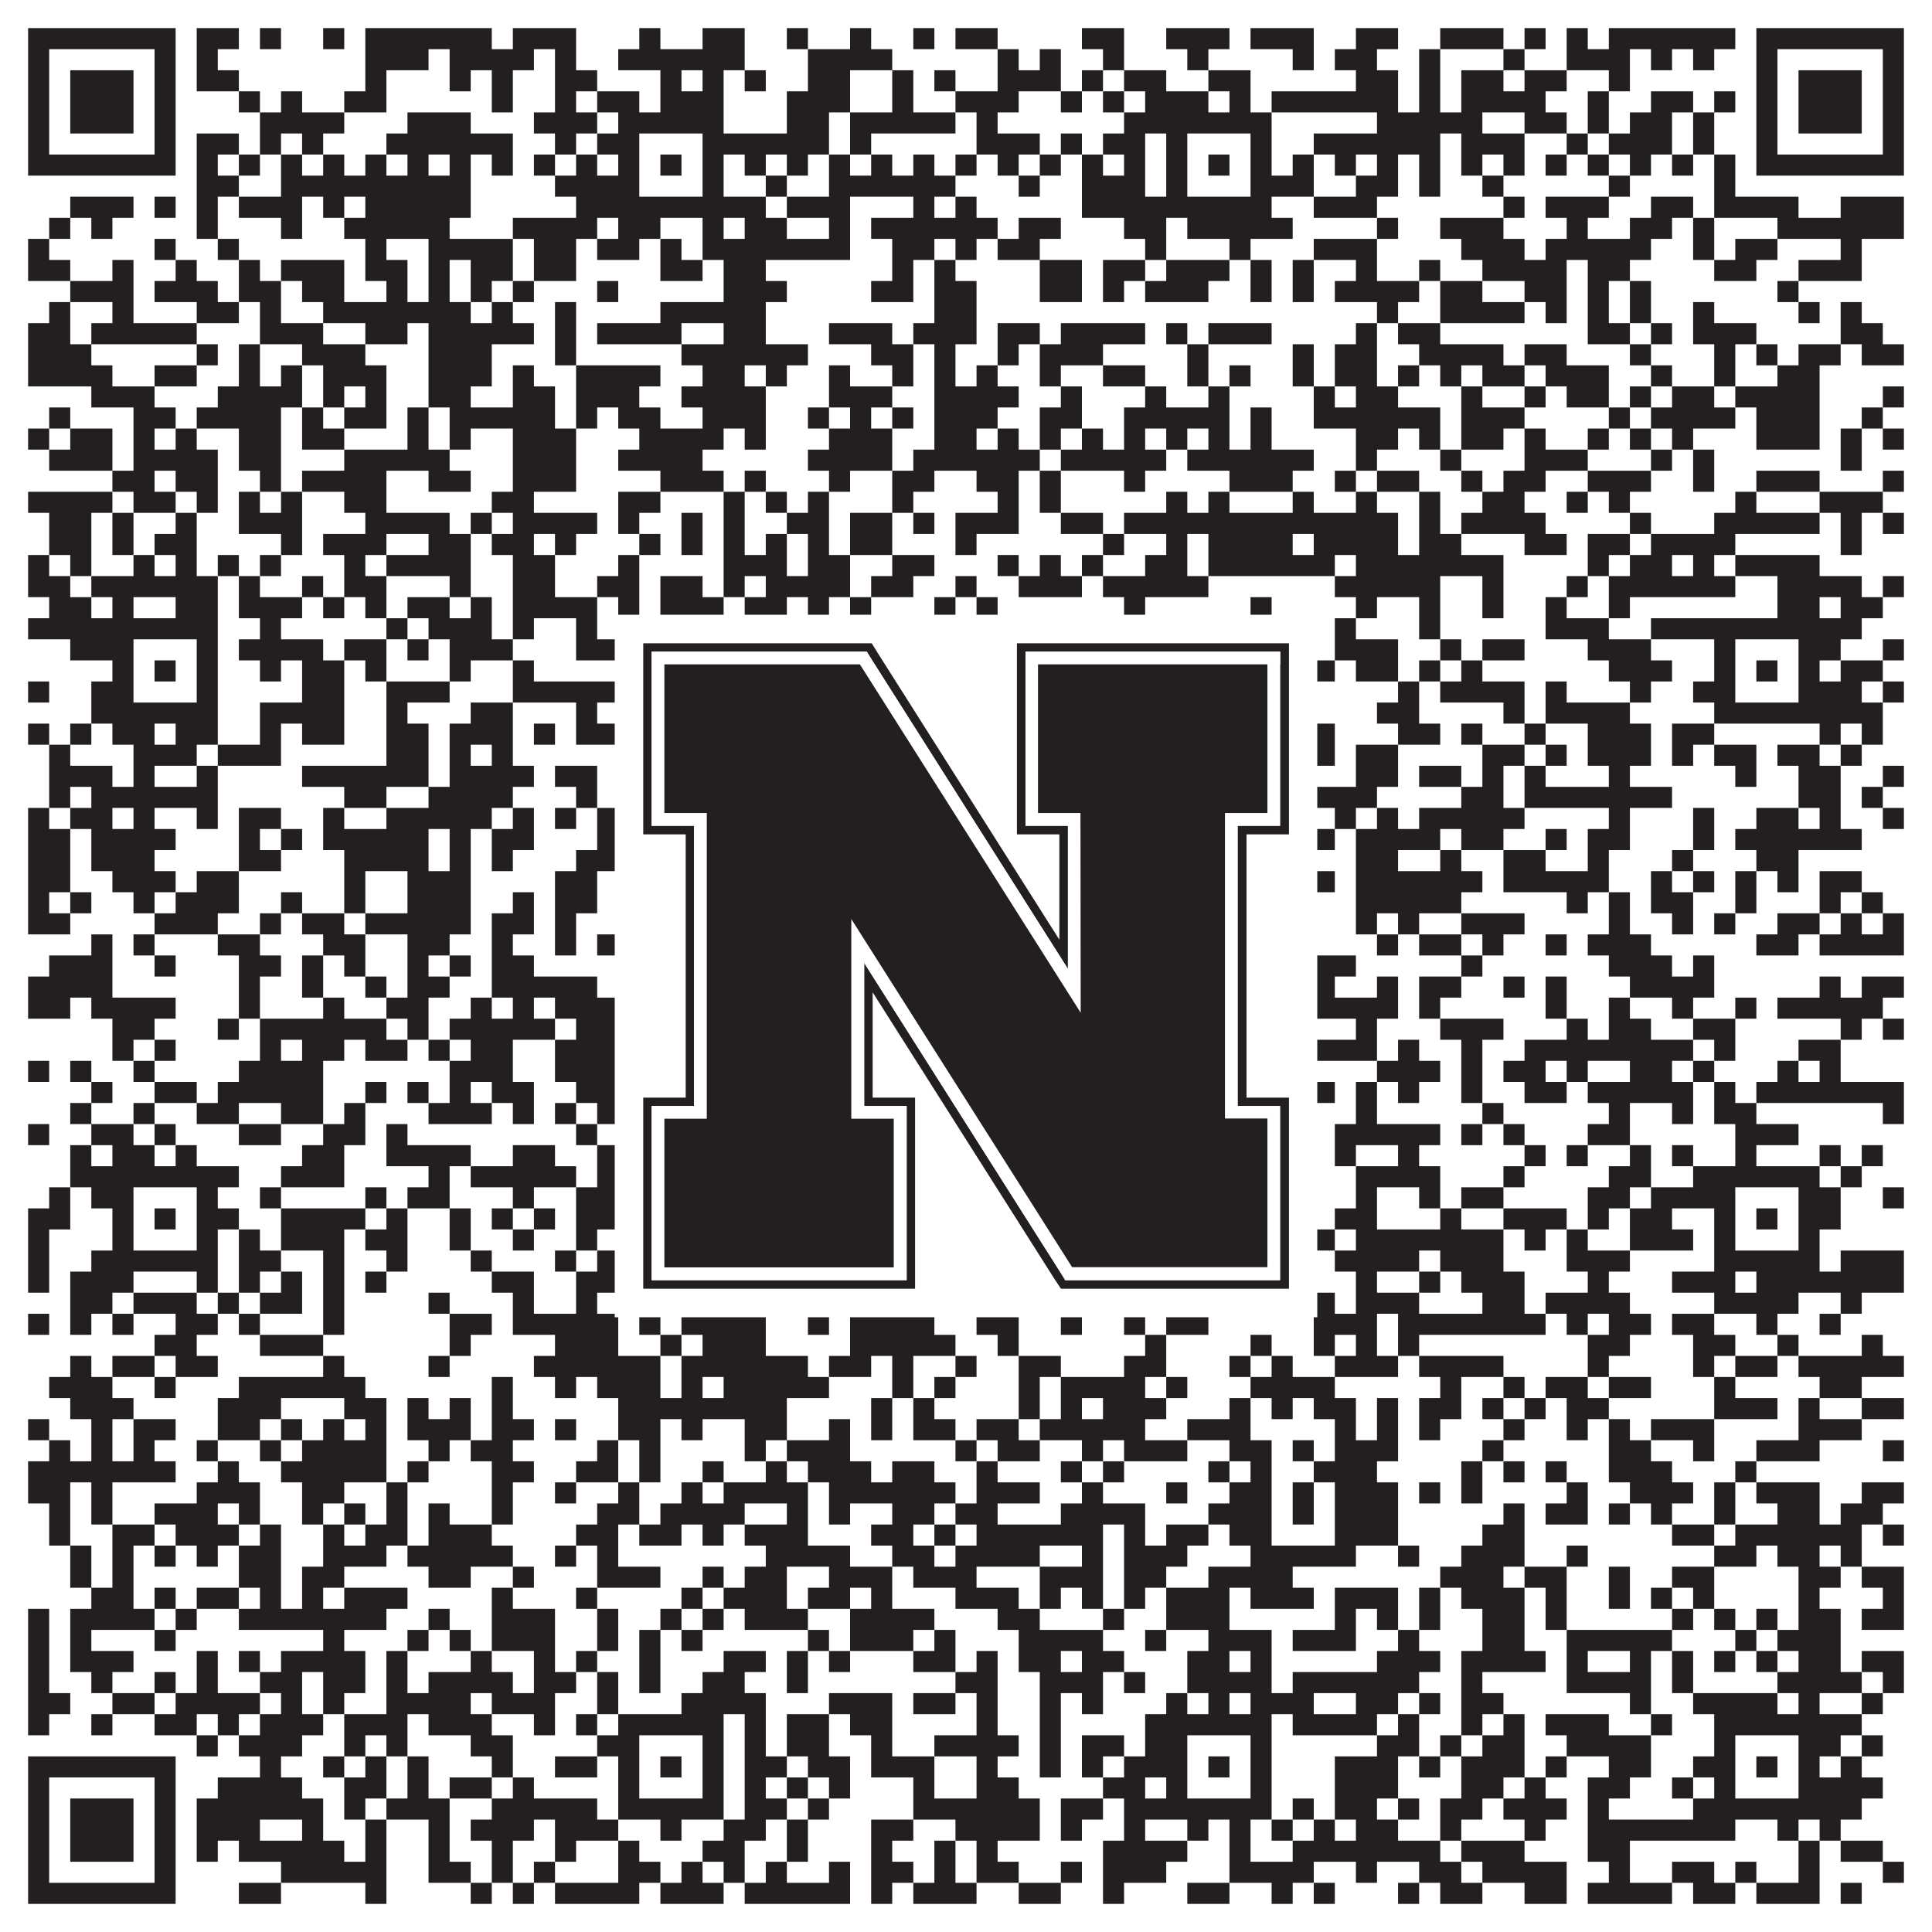
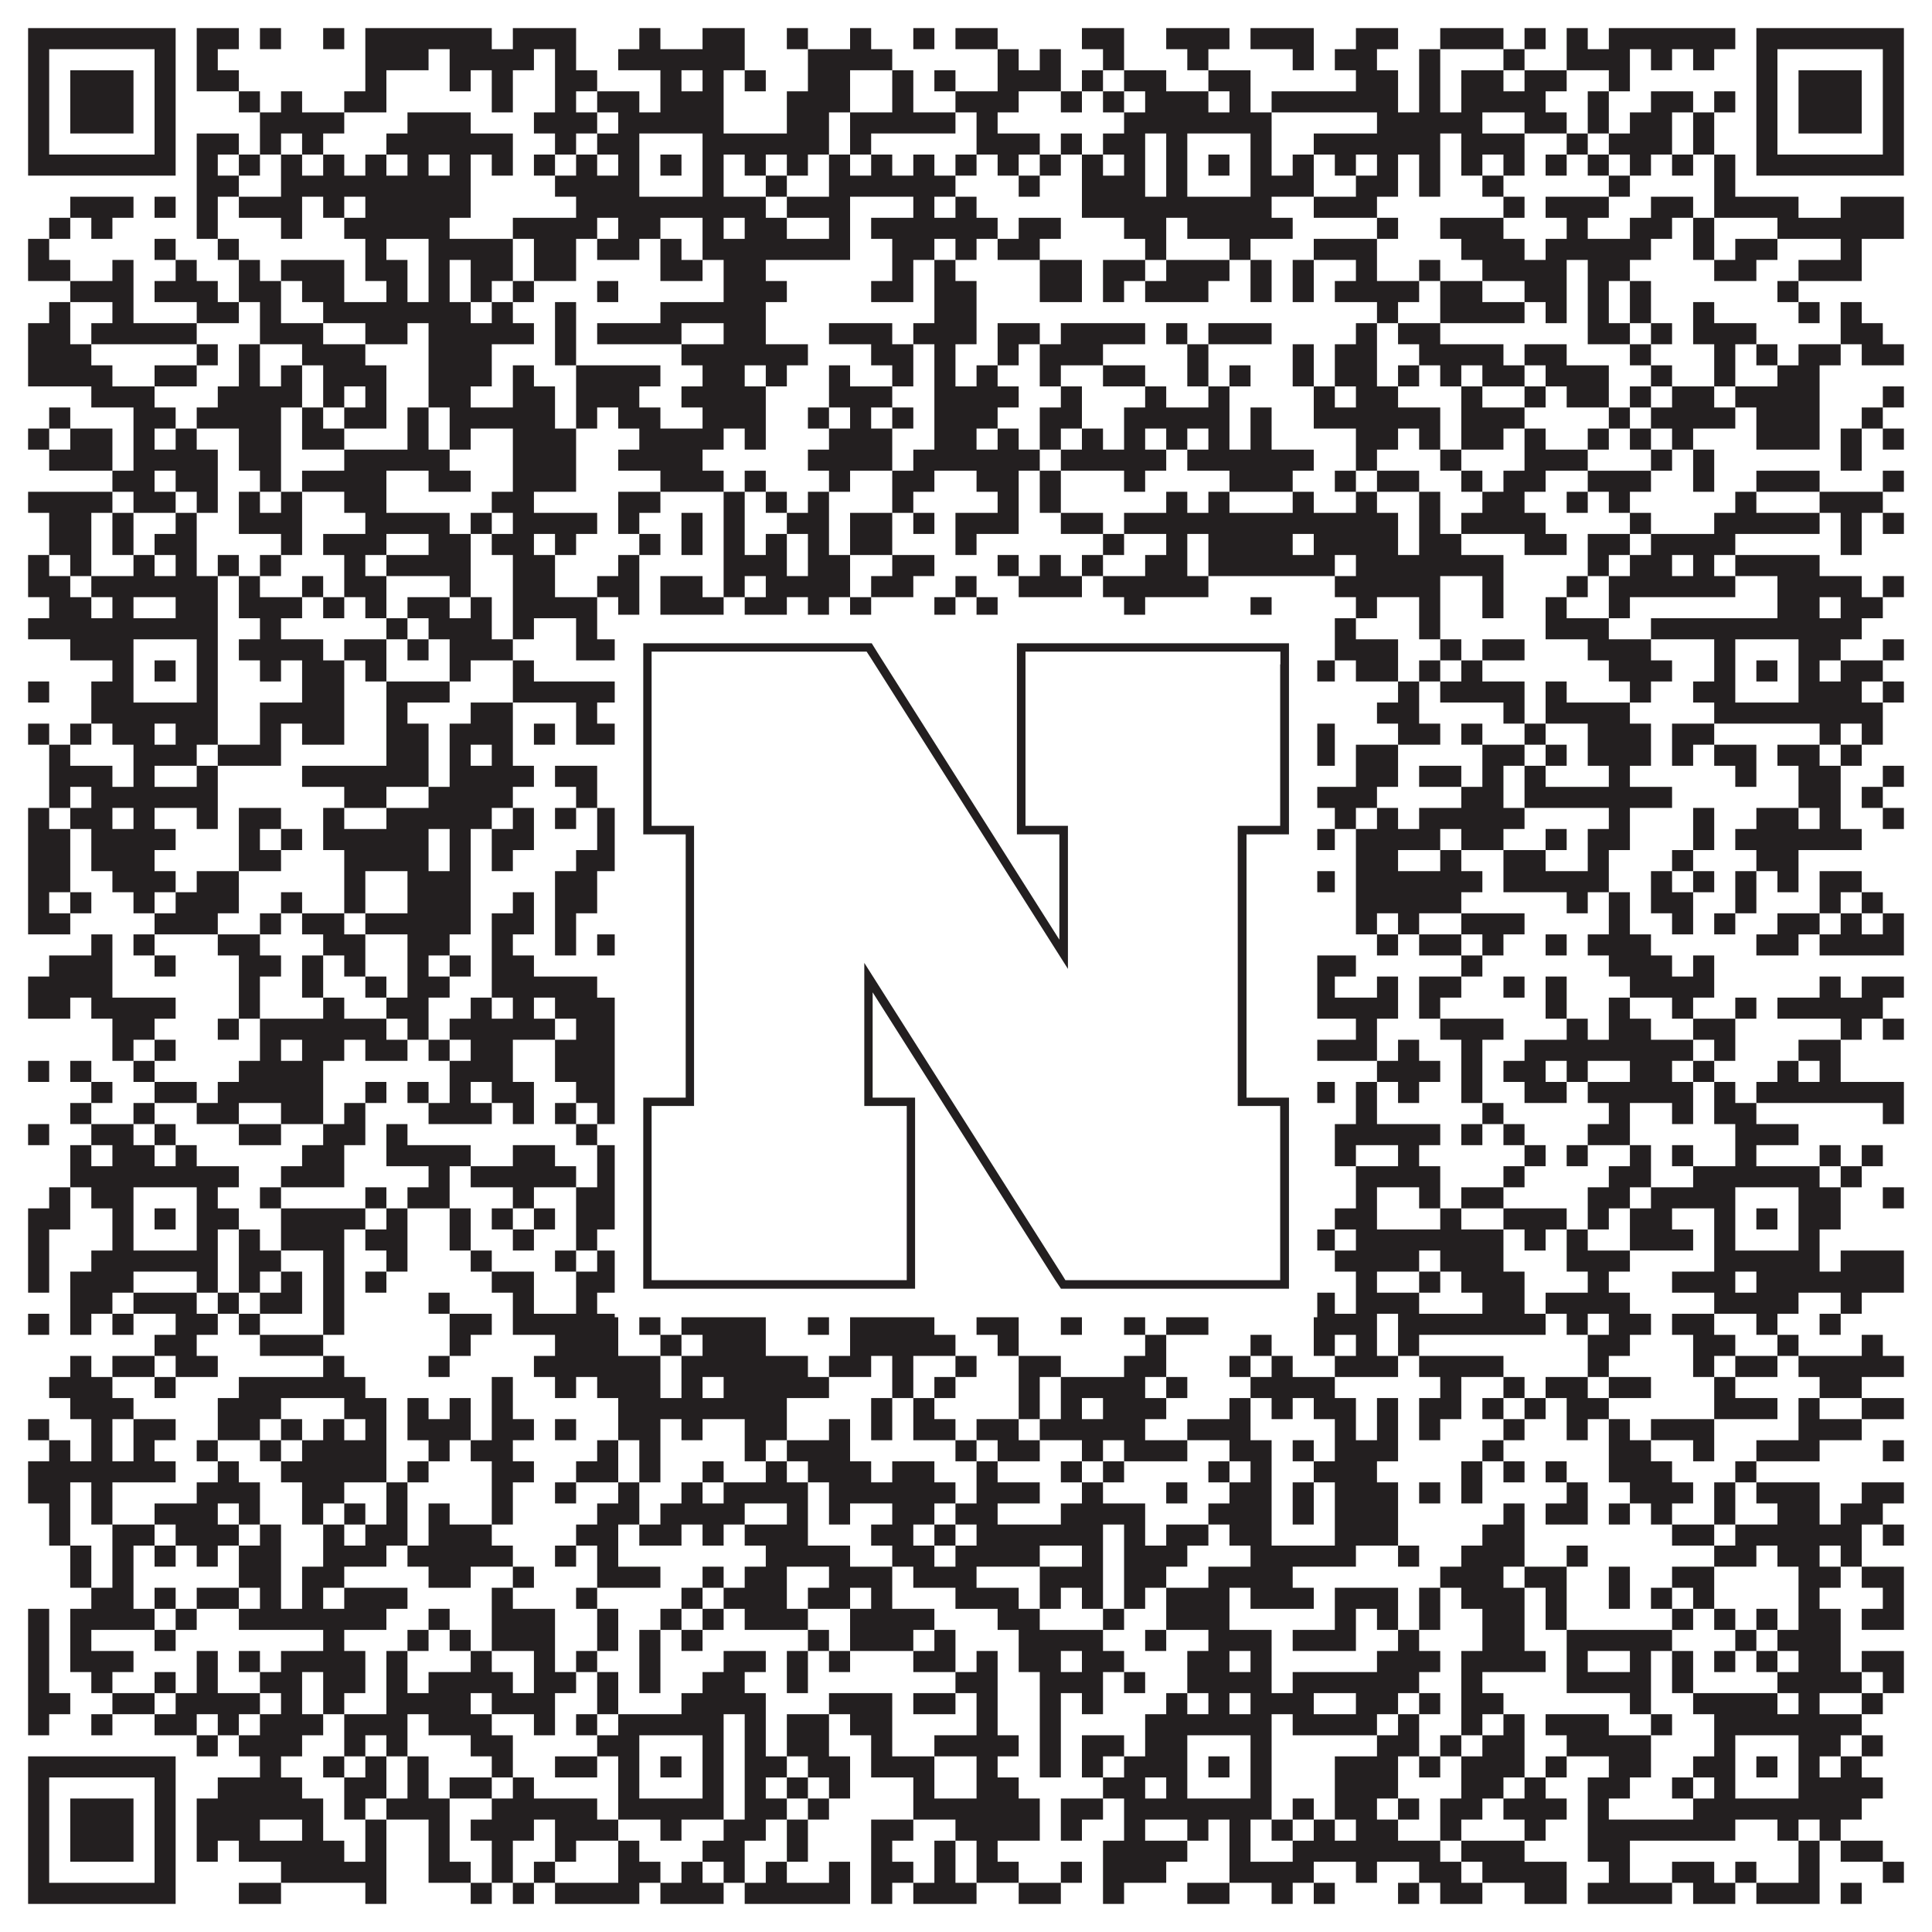
<svg xmlns="http://www.w3.org/2000/svg" version="1.1" width="1100px" height="1100px" viewBox="0 0 1100 1100">
-   <rect x="0" y="0" width="1100" height="1100" fill="#ffffff" fill-opacity="1" />
  <path fill="#231f20" fill-opacity="1" d="M16,16L100,16L100,28L16,28ZM112,16L136,16L136,28L112,28ZM148,16L160,16L160,28L148,28ZM184,16L196,16L196,28L184,28ZM208,16L280,16L280,28L208,28ZM292,16L328,16L328,28L292,28ZM364,16L376,16L376,28L364,28ZM400,16L424,16L424,28L400,28ZM448,16L460,16L460,28L448,28ZM484,16L496,16L496,28L484,28ZM520,16L532,16L532,28L520,28ZM544,16L568,16L568,28L544,28ZM616,16L640,16L640,28L616,28ZM664,16L700,16L700,28L664,28ZM712,16L748,16L748,28L712,28ZM772,16L796,16L796,28L772,28ZM820,16L856,16L856,28L820,28ZM868,16L880,16L880,28L868,28ZM892,16L904,16L904,28L892,28ZM916,16L988,16L988,28L916,28ZM1000,16L1084,16L1084,28L1000,28ZM16,28L28,28L28,40L16,40ZM88,28L100,28L100,40L88,40ZM112,28L124,28L124,40L112,40ZM208,28L244,28L244,40L208,40ZM256,28L304,28L304,40L256,40ZM316,28L328,28L328,40L316,40ZM352,28L424,28L424,40L352,40ZM460,28L508,28L508,40L460,40ZM568,28L580,28L580,40L568,40ZM592,28L604,28L604,40L592,40ZM628,28L640,28L640,40L628,40ZM676,28L688,28L688,40L676,40ZM736,28L748,28L748,40L736,40ZM760,28L784,28L784,40L760,40ZM808,28L820,28L820,40L808,40ZM856,28L868,28L868,40L856,40ZM892,28L928,28L928,40L892,40ZM940,28L952,28L952,40L940,40ZM964,28L976,28L976,40L964,40ZM1000,28L1012,28L1012,40L1000,40ZM1072,28L1084,28L1084,40L1072,40ZM16,40L28,40L28,52L16,52ZM40,40L76,40L76,52L40,52ZM88,40L100,40L100,52L88,52ZM112,40L136,40L136,52L112,52ZM208,40L220,40L220,52L208,52ZM256,40L268,40L268,52L256,52ZM280,40L292,40L292,52L280,52ZM316,40L340,40L340,52L316,52ZM376,40L388,40L388,52L376,52ZM400,40L412,40L412,52L400,52ZM424,40L436,40L436,52L424,52ZM460,40L484,40L484,52L460,52ZM508,40L520,40L520,52L508,52ZM532,40L544,40L544,52L532,52ZM568,40L604,40L604,52L568,52ZM616,40L628,40L628,52L616,52ZM640,40L664,40L664,52L640,52ZM688,40L712,40L712,52L688,52ZM772,40L796,40L796,52L772,52ZM808,40L820,40L820,52L808,52ZM832,40L856,40L856,52L832,52ZM868,40L892,40L892,52L868,52ZM916,40L928,40L928,52L916,52ZM1000,40L1012,40L1012,52L1000,52ZM1024,40L1060,40L1060,52L1024,52ZM1072,40L1084,40L1084,52L1072,52ZM16,52L28,52L28,64L16,64ZM40,52L76,52L76,64L40,64ZM88,52L100,52L100,64L88,64ZM136,52L148,52L148,64L136,64ZM160,52L172,52L172,64L160,64ZM196,52L220,52L220,64L196,64ZM280,52L292,52L292,64L280,64ZM316,52L328,52L328,64L316,64ZM340,52L364,52L364,64L340,64ZM376,52L412,52L412,64L376,64ZM448,52L484,52L484,64L448,64ZM508,52L520,52L520,64L508,64ZM544,52L580,52L580,64L544,64ZM604,52L616,52L616,64L604,64ZM628,52L640,52L640,64L628,64ZM652,52L688,52L688,64L652,64ZM700,52L712,52L712,64L700,64ZM724,52L796,52L796,64L724,64ZM808,52L820,52L820,64L808,64ZM832,52L880,52L880,64L832,64ZM904,52L916,52L916,64L904,64ZM940,52L964,52L964,64L940,64ZM976,52L988,52L988,64L976,64ZM1000,52L1012,52L1012,64L1000,64ZM1024,52L1060,52L1060,64L1024,64ZM1072,52L1084,52L1084,64L1072,64ZM16,64L28,64L28,76L16,76ZM40,64L76,64L76,76L40,76ZM88,64L100,64L100,76L88,76ZM148,64L196,64L196,76L148,76ZM232,64L268,64L268,76L232,76ZM304,64L340,64L340,76L304,76ZM352,64L412,64L412,76L352,76ZM448,64L472,64L472,76L448,76ZM484,64L544,64L544,76L484,76ZM556,64L568,64L568,76L556,76ZM640,64L724,64L724,76L640,76ZM784,64L844,64L844,76L784,76ZM868,64L892,64L892,76L868,76ZM904,64L916,64L916,76L904,76ZM928,64L952,64L952,76L928,76ZM964,64L976,64L976,76L964,76ZM1000,64L1012,64L1012,76L1000,76ZM1024,64L1060,64L1060,76L1024,76ZM1072,64L1084,64L1084,76L1072,76ZM16,76L28,76L28,88L16,88ZM88,76L100,76L100,88L88,88ZM112,76L136,76L136,88L112,88ZM148,76L160,76L160,88L148,88ZM172,76L184,76L184,88L172,88ZM220,76L292,76L292,88L220,88ZM316,76L328,76L328,88L316,88ZM340,76L364,76L364,88L340,88ZM400,76L472,76L472,88L400,88ZM484,76L496,76L496,88L484,88ZM556,76L592,76L592,88L556,88ZM604,76L616,76L616,88L604,88ZM628,76L652,76L652,88L628,88ZM664,76L676,76L676,88L664,88ZM712,76L724,76L724,88L712,88ZM748,76L820,76L820,88L748,88ZM832,76L868,76L868,88L832,88ZM892,76L904,76L904,88L892,88ZM916,76L952,76L952,88L916,88ZM964,76L976,76L976,88L964,88ZM1000,76L1012,76L1012,88L1000,88ZM1072,76L1084,76L1084,88L1072,88ZM16,88L100,88L100,100L16,100ZM112,88L124,88L124,100L112,100ZM136,88L148,88L148,100L136,100ZM160,88L172,88L172,100L160,100ZM184,88L196,88L196,100L184,100ZM208,88L220,88L220,100L208,100ZM232,88L244,88L244,100L232,100ZM256,88L268,88L268,100L256,100ZM280,88L292,88L292,100L280,100ZM304,88L316,88L316,100L304,100ZM328,88L340,88L340,100L328,100ZM352,88L364,88L364,100L352,100ZM376,88L388,88L388,100L376,100ZM400,88L412,88L412,100L400,100ZM424,88L436,88L436,100L424,100ZM448,88L460,88L460,100L448,100ZM472,88L484,88L484,100L472,100ZM496,88L508,88L508,100L496,100ZM520,88L532,88L532,100L520,100ZM544,88L556,88L556,100L544,100ZM568,88L580,88L580,100L568,100ZM592,88L604,88L604,100L592,100ZM616,88L628,88L628,100L616,100ZM640,88L652,88L652,100L640,100ZM664,88L676,88L676,100L664,100ZM688,88L700,88L700,100L688,100ZM712,88L724,88L724,100L712,100ZM736,88L748,88L748,100L736,100ZM760,88L772,88L772,100L760,100ZM784,88L796,88L796,100L784,100ZM808,88L820,88L820,100L808,100ZM832,88L844,88L844,100L832,100ZM856,88L868,88L868,100L856,100ZM880,88L892,88L892,100L880,100ZM904,88L916,88L916,100L904,100ZM928,88L940,88L940,100L928,100ZM952,88L964,88L964,100L952,100ZM976,88L988,88L988,100L976,100ZM1000,88L1084,88L1084,100L1000,100ZM112,100L136,100L136,112L112,112ZM160,100L268,100L268,112L160,112ZM316,100L364,100L364,112L316,112ZM400,100L412,100L412,112L400,112ZM436,100L448,100L448,112L436,112ZM472,100L544,100L544,112L472,112ZM580,100L592,100L592,112L580,112ZM616,100L652,100L652,112L616,112ZM664,100L676,100L676,112L664,112ZM712,100L748,100L748,112L712,112ZM772,100L796,100L796,112L772,112ZM808,100L820,100L820,112L808,112ZM844,100L856,100L856,112L844,112ZM916,100L928,100L928,112L916,112ZM976,100L988,100L988,112L976,112ZM40,112L76,112L76,124L40,124ZM88,112L100,112L100,124L88,124ZM112,112L124,112L124,124L112,124ZM136,112L172,112L172,124L136,124ZM184,112L196,112L196,124L184,124ZM208,112L268,112L268,124L208,124ZM328,112L436,112L436,124L328,124ZM448,112L484,112L484,124L448,124ZM520,112L532,112L532,124L520,124ZM544,112L556,112L556,124L544,124ZM616,112L724,112L724,124L616,124ZM748,112L784,112L784,124L748,124ZM856,112L868,112L868,124L856,124ZM880,112L916,112L916,124L880,124ZM940,112L964,112L964,124L940,124ZM976,112L1024,112L1024,124L976,124ZM1048,112L1084,112L1084,124L1048,124ZM28,124L40,124L40,136L28,136ZM52,124L64,124L64,136L52,136ZM112,124L124,124L124,136L112,136ZM160,124L172,124L172,136L160,136ZM196,124L256,124L256,136L196,136ZM292,124L340,124L340,136L292,136ZM352,124L376,124L376,136L352,136ZM400,124L412,124L412,136L400,136ZM424,124L448,124L448,136L424,136ZM472,124L484,124L484,136L472,136ZM496,124L568,124L568,136L496,136ZM580,124L604,124L604,136L580,136ZM640,124L664,124L664,136L640,136ZM676,124L736,124L736,136L676,136ZM784,124L796,124L796,136L784,136ZM820,124L856,124L856,136L820,136ZM892,124L904,124L904,136L892,136ZM928,124L952,124L952,136L928,136ZM964,124L976,124L976,136L964,136ZM1012,124L1084,124L1084,136L1012,136ZM16,136L28,136L28,148L16,148ZM88,136L100,136L100,148L88,148ZM124,136L136,136L136,148L124,148ZM208,136L220,136L220,148L208,148ZM244,136L292,136L292,148L244,148ZM304,136L328,136L328,148L304,148ZM340,136L364,136L364,148L340,148ZM376,136L388,136L388,148L376,148ZM400,136L484,136L484,148L400,148ZM508,136L532,136L532,148L508,148ZM544,136L556,136L556,148L544,148ZM568,136L592,136L592,148L568,148ZM652,136L664,136L664,148L652,148ZM700,136L712,136L712,148L700,148ZM748,136L784,136L784,148L748,148ZM832,136L868,136L868,148L832,148ZM880,136L940,136L940,148L880,148ZM964,136L976,136L976,148L964,148ZM988,136L1012,136L1012,148L988,148ZM1048,136L1060,136L1060,148L1048,148ZM16,148L40,148L40,160L16,160ZM64,148L76,148L76,160L64,160ZM100,148L112,148L112,160L100,160ZM136,148L148,148L148,160L136,160ZM160,148L196,148L196,160L160,160ZM208,148L232,148L232,160L208,160ZM244,148L256,148L256,160L244,160ZM268,148L292,148L292,160L268,160ZM304,148L328,148L328,160L304,160ZM376,148L400,148L400,160L376,160ZM412,148L436,148L436,160L412,160ZM508,148L520,148L520,160L508,160ZM532,148L544,148L544,160L532,160ZM592,148L616,148L616,160L592,160ZM628,148L652,148L652,160L628,160ZM664,148L700,148L700,160L664,160ZM712,148L724,148L724,160L712,160ZM736,148L748,148L748,160L736,160ZM772,148L784,148L784,160L772,160ZM808,148L820,148L820,160L808,160ZM844,148L892,148L892,160L844,160ZM904,148L928,148L928,160L904,160ZM976,148L1000,148L1000,160L976,160ZM1024,148L1060,148L1060,160L1024,160ZM40,160L76,160L76,172L40,172ZM88,160L124,160L124,172L88,172ZM136,160L160,160L160,172L136,172ZM172,160L196,160L196,172L172,172ZM220,160L232,160L232,172L220,172ZM244,160L256,160L256,172L244,172ZM268,160L280,160L280,172L268,172ZM292,160L304,160L304,172L292,172ZM340,160L352,160L352,172L340,172ZM412,160L448,160L448,172L412,172ZM496,160L520,160L520,172L496,172ZM532,160L556,160L556,172L532,172ZM592,160L616,160L616,172L592,172ZM628,160L640,160L640,172L628,172ZM652,160L688,160L688,172L652,172ZM712,160L724,160L724,172L712,172ZM736,160L748,160L748,172L736,172ZM760,160L808,160L808,172L760,172ZM820,160L844,160L844,172L820,172ZM868,160L892,160L892,172L868,172ZM904,160L916,160L916,172L904,172ZM928,160L940,160L940,172L928,172ZM1012,160L1024,160L1024,172L1012,172ZM28,172L40,172L40,184L28,184ZM64,172L76,172L76,184L64,184ZM112,172L136,172L136,184L112,184ZM148,172L160,172L160,184L148,184ZM184,172L268,172L268,184L184,184ZM280,172L292,172L292,184L280,184ZM316,172L328,172L328,184L316,184ZM376,172L436,172L436,184L376,184ZM532,172L556,172L556,184L532,184ZM784,172L796,172L796,184L784,184ZM820,172L868,172L868,184L820,184ZM880,172L892,172L892,184L880,184ZM904,172L916,172L916,184L904,184ZM928,172L940,172L940,184L928,184ZM964,172L976,172L976,184L964,184ZM1024,172L1036,172L1036,184L1024,184ZM1048,172L1060,172L1060,184L1048,184ZM16,184L40,184L40,196L16,196ZM52,184L112,184L112,196L52,196ZM148,184L184,184L184,196L148,196ZM208,184L232,184L232,196L208,196ZM244,184L304,184L304,196L244,196ZM316,184L328,184L328,196L316,196ZM340,184L388,184L388,196L340,196ZM412,184L436,184L436,196L412,196ZM472,184L508,184L508,196L472,196ZM520,184L556,184L556,196L520,196ZM568,184L592,184L592,196L568,196ZM604,184L652,184L652,196L604,196ZM664,184L676,184L676,196L664,196ZM688,184L724,184L724,196L688,196ZM772,184L784,184L784,196L772,196ZM796,184L820,184L820,196L796,196ZM904,184L928,184L928,196L904,196ZM940,184L952,184L952,196L940,196ZM964,184L1000,184L1000,196L964,196ZM1048,184L1072,184L1072,196L1048,196ZM16,196L52,196L52,208L16,208ZM112,196L124,196L124,208L112,208ZM136,196L148,196L148,208L136,208ZM172,196L208,196L208,208L172,208ZM244,196L280,196L280,208L244,208ZM316,196L328,196L328,208L316,208ZM388,196L460,196L460,208L388,208ZM496,196L520,196L520,208L496,208ZM532,196L544,196L544,208L532,208ZM568,196L580,196L580,208L568,208ZM592,196L628,196L628,208L592,208ZM676,196L688,196L688,208L676,208ZM736,196L748,196L748,208L736,208ZM760,196L784,196L784,208L760,208ZM808,196L856,196L856,208L808,208ZM868,196L892,196L892,208L868,208ZM928,196L940,196L940,208L928,208ZM976,196L988,196L988,208L976,208ZM1000,196L1012,196L1012,208L1000,208ZM1024,196L1048,196L1048,208L1024,208ZM1060,196L1084,196L1084,208L1060,208ZM16,208L64,208L64,220L16,220ZM88,208L112,208L112,220L88,220ZM136,208L148,208L148,220L136,220ZM160,208L172,208L172,220L160,220ZM184,208L220,208L220,220L184,220ZM244,208L280,208L280,220L244,220ZM292,208L304,208L304,220L292,220ZM328,208L376,208L376,220L328,220ZM400,208L424,208L424,220L400,220ZM436,208L448,208L448,220L436,220ZM472,208L484,208L484,220L472,220ZM508,208L520,208L520,220L508,220ZM532,208L544,208L544,220L532,220ZM556,208L568,208L568,220L556,220ZM592,208L604,208L604,220L592,220ZM628,208L652,208L652,220L628,220ZM676,208L688,208L688,220L676,220ZM700,208L712,208L712,220L700,220ZM736,208L748,208L748,220L736,220ZM760,208L784,208L784,220L760,220ZM796,208L808,208L808,220L796,220ZM820,208L832,208L832,220L820,220ZM844,208L868,208L868,220L844,220ZM880,208L916,208L916,220L880,220ZM940,208L952,208L952,220L940,220ZM976,208L988,208L988,220L976,220ZM1012,208L1036,208L1036,220L1012,220ZM52,220L88,220L88,232L52,232ZM124,220L172,220L172,232L124,232ZM184,220L196,220L196,232L184,232ZM208,220L220,220L220,232L208,232ZM244,220L268,220L268,232L244,232ZM292,220L316,220L316,232L292,232ZM328,220L364,220L364,232L328,232ZM388,220L436,220L436,232L388,232ZM472,220L508,220L508,232L472,232ZM532,220L580,220L580,232L532,232ZM604,220L616,220L616,232L604,232ZM652,220L664,220L664,232L652,232ZM688,220L700,220L700,232L688,232ZM748,220L760,220L760,232L748,232ZM772,220L796,220L796,232L772,232ZM832,220L844,220L844,232L832,232ZM868,220L880,220L880,232L868,232ZM892,220L916,220L916,232L892,232ZM928,220L940,220L940,232L928,232ZM952,220L976,220L976,232L952,232ZM988,220L1036,220L1036,232L988,232ZM1072,220L1084,220L1084,232L1072,232ZM28,232L40,232L40,244L28,244ZM76,232L100,232L100,244L76,244ZM112,232L160,232L160,244L112,244ZM172,232L184,232L184,244L172,244ZM196,232L220,232L220,244L196,244ZM232,232L244,232L244,244L232,244ZM256,232L316,232L316,244L256,244ZM328,232L340,232L340,244L328,244ZM352,232L376,232L376,244L352,244ZM400,232L436,232L436,244L400,244ZM460,232L472,232L472,244L460,244ZM484,232L496,232L496,244L484,244ZM508,232L520,232L520,244L508,244ZM532,232L568,232L568,244L532,244ZM592,232L616,232L616,244L592,244ZM640,232L700,232L700,244L640,244ZM712,232L724,232L724,244L712,244ZM748,232L820,232L820,244L748,244ZM832,232L868,232L868,244L832,244ZM916,232L928,232L928,244L916,244ZM940,232L988,232L988,244L940,244ZM1000,232L1036,232L1036,244L1000,244ZM1060,232L1072,232L1072,244L1060,244ZM16,244L28,244L28,256L16,256ZM40,244L64,244L64,256L40,256ZM76,244L88,244L88,256L76,256ZM100,244L112,244L112,256L100,256ZM136,244L160,244L160,256L136,256ZM172,244L196,244L196,256L172,256ZM232,244L244,244L244,256L232,256ZM256,244L268,244L268,256L256,256ZM292,244L328,244L328,256L292,256ZM364,244L412,244L412,256L364,256ZM424,244L436,244L436,256L424,256ZM472,244L508,244L508,256L472,256ZM532,244L556,244L556,256L532,256ZM568,244L580,244L580,256L568,256ZM592,244L604,244L604,256L592,256ZM616,244L628,244L628,256L616,256ZM640,244L652,244L652,256L640,256ZM664,244L676,244L676,256L664,256ZM688,244L700,244L700,256L688,256ZM712,244L724,244L724,256L712,256ZM772,244L796,244L796,256L772,256ZM808,244L820,244L820,256L808,256ZM832,244L856,244L856,256L832,256ZM868,244L880,244L880,256L868,256ZM904,244L916,244L916,256L904,256ZM928,244L940,244L940,256L928,256ZM952,244L964,244L964,256L952,256ZM1000,244L1036,244L1036,256L1000,256ZM1048,244L1060,244L1060,256L1048,256ZM1072,244L1084,244L1084,256L1072,256ZM28,256L64,256L64,268L28,268ZM76,256L124,256L124,268L76,268ZM136,256L160,256L160,268L136,268ZM196,256L256,256L256,268L196,268ZM292,256L328,256L328,268L292,268ZM352,256L400,256L400,268L352,268ZM460,256L508,256L508,268L460,268ZM520,256L592,256L592,268L520,268ZM604,256L664,256L664,268L604,268ZM676,256L748,256L748,268L676,268ZM772,256L784,256L784,268L772,268ZM820,256L832,256L832,268L820,268ZM868,256L904,256L904,268L868,268ZM940,256L952,256L952,268L940,268ZM964,256L976,256L976,268L964,268ZM1048,256L1060,256L1060,268L1048,268ZM64,268L88,268L88,280L64,280ZM100,268L124,268L124,280L100,280ZM148,268L160,268L160,280L148,280ZM172,268L220,268L220,280L172,280ZM244,268L268,268L268,280L244,280ZM292,268L328,268L328,280L292,280ZM376,268L412,268L412,280L376,280ZM424,268L436,268L436,280L424,280ZM472,268L484,268L484,280L472,280ZM508,268L532,268L532,280L508,280ZM556,268L580,268L580,280L556,280ZM592,268L604,268L604,280L592,280ZM640,268L652,268L652,280L640,280ZM700,268L736,268L736,280L700,280ZM760,268L772,268L772,280L760,280ZM784,268L808,268L808,280L784,280ZM832,268L844,268L844,280L832,280ZM856,268L880,268L880,280L856,280ZM904,268L940,268L940,280L904,280ZM964,268L976,268L976,280L964,280ZM1000,268L1036,268L1036,280L1000,280ZM1072,268L1084,268L1084,280L1072,280ZM16,280L64,280L64,292L16,292ZM76,280L100,280L100,292L76,292ZM112,280L124,280L124,292L112,292ZM136,280L148,280L148,292L136,292ZM160,280L172,280L172,292L160,292ZM196,280L220,280L220,292L196,292ZM280,280L304,280L304,292L280,292ZM352,280L376,280L376,292L352,292ZM412,280L424,280L424,292L412,292ZM436,280L448,280L448,292L436,292ZM460,280L472,280L472,292L460,292ZM508,280L520,280L520,292L508,292ZM568,280L580,280L580,292L568,292ZM592,280L604,280L604,292L592,292ZM664,280L676,280L676,292L664,292ZM688,280L700,280L700,292L688,292ZM736,280L748,280L748,292L736,292ZM772,280L784,280L784,292L772,292ZM808,280L820,280L820,292L808,292ZM844,280L868,280L868,292L844,292ZM892,280L904,280L904,292L892,292ZM916,280L928,280L928,292L916,292ZM988,280L1000,280L1000,292L988,292ZM1036,280L1072,280L1072,292L1036,292ZM28,292L52,292L52,304L28,304ZM64,292L76,292L76,304L64,304ZM100,292L112,292L112,304L100,304ZM136,292L172,292L172,304L136,304ZM208,292L256,292L256,304L208,304ZM268,292L280,292L280,304L268,304ZM292,292L340,292L340,304L292,304ZM352,292L364,292L364,304L352,304ZM388,292L400,292L400,304L388,304ZM412,292L424,292L424,304L412,304ZM448,292L472,292L472,304L448,304ZM484,292L508,292L508,304L484,304ZM520,292L532,292L532,304L520,304ZM544,292L580,292L580,304L544,304ZM604,292L628,292L628,304L604,304ZM640,292L796,292L796,304L640,304ZM808,292L820,292L820,304L808,304ZM832,292L880,292L880,304L832,304ZM928,292L940,292L940,304L928,304ZM976,292L1036,292L1036,304L976,304ZM1048,292L1060,292L1060,304L1048,304ZM1072,292L1084,292L1084,304L1072,304ZM28,304L52,304L52,316L28,316ZM64,304L76,304L76,316L64,316ZM88,304L112,304L112,316L88,316ZM160,304L172,304L172,316L160,316ZM184,304L220,304L220,316L184,316ZM244,304L268,304L268,316L244,316ZM280,304L304,304L304,316L280,316ZM316,304L328,304L328,316L316,316ZM364,304L376,304L376,316L364,316ZM388,304L400,304L400,316L388,316ZM412,304L424,304L424,316L412,316ZM436,304L448,304L448,316L436,316ZM460,304L472,304L472,316L460,316ZM484,304L508,304L508,316L484,316ZM544,304L556,304L556,316L544,316ZM628,304L640,304L640,316L628,316ZM664,304L676,304L676,316L664,316ZM688,304L736,304L736,316L688,316ZM748,304L796,304L796,316L748,316ZM808,304L832,304L832,316L808,316ZM868,304L892,304L892,316L868,316ZM904,304L928,304L928,316L904,316ZM940,304L988,304L988,316L940,316ZM1048,304L1060,304L1060,316L1048,316ZM16,316L28,316L28,328L16,328ZM40,316L52,316L52,328L40,328ZM76,316L88,316L88,328L76,328ZM100,316L112,316L112,328L100,328ZM124,316L136,316L136,328L124,328ZM148,316L160,316L160,328L148,328ZM196,316L208,316L208,328L196,328ZM220,316L268,316L268,328L220,328ZM292,316L316,316L316,328L292,328ZM352,316L364,316L364,328L352,328ZM412,316L448,316L448,328L412,328ZM460,316L484,316L484,328L460,328ZM508,316L532,316L532,328L508,328ZM568,316L580,316L580,328L568,328ZM592,316L604,316L604,328L592,328ZM616,316L628,316L628,328L616,328ZM652,316L676,316L676,328L652,328ZM688,316L760,316L760,328L688,328ZM772,316L856,316L856,328L772,328ZM904,316L916,316L916,328L904,328ZM928,316L952,316L952,328L928,328ZM964,316L976,316L976,328L964,328ZM988,316L1036,316L1036,328L988,328ZM16,328L40,328L40,340L16,340ZM52,328L124,328L124,340L52,340ZM136,328L148,328L148,340L136,340ZM172,328L184,328L184,340L172,340ZM196,328L220,328L220,340L196,340ZM256,328L268,328L268,340L256,340ZM292,328L316,328L316,340L292,340ZM340,328L364,328L364,340L340,340ZM376,328L400,328L400,340L376,340ZM412,328L424,328L424,340L412,340ZM436,328L484,328L484,340L436,340ZM496,328L520,328L520,340L496,340ZM544,328L556,328L556,340L544,340ZM580,328L616,328L616,340L580,340ZM628,328L688,328L688,340L628,340ZM760,328L820,328L820,340L760,340ZM844,328L856,328L856,340L844,340ZM892,328L904,328L904,340L892,340ZM916,328L988,328L988,340L916,340ZM1012,328L1060,328L1060,340L1012,340ZM1072,328L1084,328L1084,340L1072,340ZM28,340L52,340L52,352L28,352ZM64,340L76,340L76,352L64,352ZM100,340L124,340L124,352L100,352ZM136,340L172,340L172,352L136,352ZM184,340L196,340L196,352L184,352ZM208,340L220,340L220,352L208,352ZM232,340L256,340L256,352L232,352ZM268,340L280,340L280,352L268,352ZM292,340L340,340L340,352L292,352ZM352,340L364,340L364,352L352,352ZM376,340L412,340L412,352L376,352ZM424,340L448,340L448,352L424,352ZM460,340L472,340L472,352L460,352ZM484,340L496,340L496,352L484,352ZM532,340L544,340L544,352L532,352ZM556,340L568,340L568,352L556,352ZM640,340L652,340L652,352L640,352ZM712,340L724,340L724,352L712,352ZM772,340L784,340L784,352L772,352ZM808,340L820,340L820,352L808,352ZM844,340L856,340L856,352L844,352ZM880,340L892,340L892,352L880,352ZM916,340L928,340L928,352L916,352ZM1012,340L1036,340L1036,352L1012,352ZM1048,340L1072,340L1072,352L1048,352ZM16,352L124,352L124,364L16,364ZM148,352L160,352L160,364L148,364ZM220,352L232,352L232,364L220,364ZM244,352L280,352L280,364L244,364ZM292,352L304,352L304,364L292,364ZM328,352L340,352L340,364L328,364ZM352,352L424,352L424,364L352,364ZM472,352L484,352L484,364L472,364ZM520,352L532,352L532,364L520,364ZM544,352L568,352L568,364L544,364ZM580,352L628,352L628,364L580,364ZM652,352L736,352L736,364L652,364ZM760,352L772,352L772,364L760,364ZM808,352L820,352L820,364L808,364ZM880,352L916,352L916,364L880,364ZM940,352L1060,352L1060,364L940,364ZM40,364L76,364L76,376L40,376ZM112,364L124,364L124,376L112,376ZM136,364L184,364L184,376L136,376ZM196,364L220,364L220,376L196,376ZM232,364L244,364L244,376L232,376ZM256,364L292,364L292,376L256,376ZM328,364L364,364L364,376L328,376ZM400,364L412,364L412,376L400,376ZM436,364L448,364L448,376L436,376ZM460,364L472,364L472,376L460,376ZM496,364L508,364L508,376L496,376ZM520,364L544,364L544,376L520,376ZM580,364L592,364L592,376L580,376ZM604,364L676,364L676,376L604,376ZM712,364L748,364L748,376L712,376ZM760,364L796,364L796,376L760,376ZM820,364L832,364L832,376L820,376ZM844,364L868,364L868,376L844,376ZM904,364L940,364L940,376L904,376ZM976,364L988,364L988,376L976,376ZM1024,364L1048,364L1048,376L1024,376ZM1072,364L1084,364L1084,376L1072,376ZM64,376L76,376L76,388L64,388ZM88,376L100,376L100,388L88,388ZM112,376L124,376L124,388L112,388ZM148,376L160,376L160,388L148,388ZM172,376L196,376L196,388L172,388ZM208,376L220,376L220,388L208,388ZM256,376L268,376L268,388L256,388ZM292,376L304,376L304,388L292,388ZM352,376L364,376L364,388L352,388ZM376,376L388,376L388,388L376,388ZM400,376L460,376L460,388L400,388ZM508,376L520,376L520,388L508,388ZM532,376L556,376L556,388L532,388ZM580,376L616,376L616,388L580,388ZM652,376L676,376L676,388L652,388ZM688,376L700,376L700,388L688,388ZM712,376L724,376L724,388L712,388ZM736,376L760,376L760,388L736,388ZM772,376L796,376L796,388L772,388ZM808,376L820,376L820,388L808,388ZM832,376L844,376L844,388L832,388ZM916,376L952,376L952,388L916,388ZM976,376L988,376L988,388L976,388ZM1000,376L1012,376L1012,388L1000,388ZM1024,376L1036,376L1036,388L1024,388ZM1048,376L1072,376L1072,388L1048,388ZM16,388L28,388L28,400L16,400ZM52,388L76,388L76,400L52,400ZM112,388L124,388L124,400L112,400ZM172,388L196,388L196,400L172,400ZM220,388L256,388L256,400L220,400ZM292,388L364,388L364,400L292,400ZM400,388L424,388L424,400L400,400ZM448,388L472,388L472,400L448,400ZM484,388L496,388L496,400L484,400ZM520,388L544,388L544,400L520,400ZM580,388L592,388L592,400L580,400ZM604,388L616,388L616,400L604,400ZM628,388L652,388L652,400L628,400ZM664,388L676,388L676,400L664,400ZM712,388L736,388L736,400L712,400ZM796,388L808,388L808,400L796,400ZM820,388L868,388L868,400L820,400ZM880,388L892,388L892,400L880,400ZM928,388L940,388L940,400L928,400ZM964,388L988,388L988,400L964,400ZM1024,388L1060,388L1060,400L1024,400ZM1072,388L1084,388L1084,400L1072,400ZM52,400L124,400L124,412L52,412ZM148,400L196,400L196,412L148,412ZM220,400L232,400L232,412L220,412ZM268,400L292,400L292,412L268,412ZM328,400L340,400L340,412L328,412ZM352,400L424,400L424,412L352,412ZM460,400L544,400L544,412L460,412ZM568,400L592,400L592,412L568,412ZM604,400L616,400L616,412L604,412ZM664,400L748,400L748,412L664,412ZM784,400L808,400L808,412L784,412ZM856,400L868,400L868,412L856,412ZM880,400L928,400L928,412L880,412ZM976,400L1072,400L1072,412L976,412ZM16,412L28,412L28,424L16,424ZM40,412L52,412L52,424L40,424ZM64,412L88,412L88,424L64,424ZM100,412L124,412L124,424L100,424ZM148,412L160,412L160,424L148,424ZM172,412L196,412L196,424L172,424ZM220,412L244,412L244,424L220,424ZM256,412L292,412L292,424L256,424ZM304,412L316,412L316,424L304,424ZM328,412L352,412L352,424L328,424ZM376,412L388,412L388,424L376,424ZM400,412L412,412L412,424L400,424ZM436,412L448,412L448,424L436,424ZM472,412L484,412L484,424L472,424ZM520,412L544,412L544,424L520,424ZM556,412L580,412L580,424L556,424ZM592,412L628,412L628,424L592,424ZM640,412L652,412L652,424L640,424ZM664,412L736,412L736,424L664,424ZM748,412L760,412L760,424L748,424ZM796,412L820,412L820,424L796,424ZM832,412L844,412L844,424L832,424ZM868,412L880,412L880,424L868,424ZM904,412L940,412L940,424L904,424ZM952,412L976,412L976,424L952,424ZM1036,412L1048,412L1048,424L1036,424ZM1060,412L1072,412L1072,424L1060,424ZM28,424L40,424L40,436L28,436ZM76,424L112,424L112,436L76,436ZM124,424L160,424L160,436L124,436ZM220,424L244,424L244,436L220,436ZM256,424L268,424L268,436L256,436ZM280,424L292,424L292,436L280,436ZM352,424L364,424L364,436L352,436ZM376,424L388,424L388,436L376,436ZM400,424L448,424L448,436L400,436ZM460,424L472,424L472,436L460,436ZM496,424L508,424L508,436L496,436ZM544,424L616,424L616,436L544,436ZM628,424L640,424L640,436L628,436ZM652,424L724,424L724,436L652,436ZM736,424L760,424L760,436L736,436ZM772,424L796,424L796,436L772,436ZM844,424L868,424L868,436L844,436ZM880,424L892,424L892,436L880,436ZM904,424L940,424L940,436L904,436ZM952,424L964,424L964,436L952,436ZM976,424L1000,424L1000,436L976,436ZM1012,424L1036,424L1036,436L1012,436ZM1048,424L1060,424L1060,436L1048,436ZM28,436L64,436L64,448L28,448ZM76,436L88,436L88,448L76,448ZM112,436L124,436L124,448L112,448ZM172,436L244,436L244,448L172,448ZM256,436L304,436L304,448L256,448ZM316,436L340,436L340,448L316,448ZM364,436L388,436L388,448L364,448ZM400,436L412,436L412,448L400,448ZM424,436L436,436L436,448L424,448ZM448,436L460,436L460,448L448,448ZM508,436L520,436L520,448L508,448ZM532,436L580,436L580,448L532,448ZM592,436L604,436L604,448L592,448ZM628,436L640,436L640,448L628,448ZM652,436L664,436L664,448L652,448ZM688,436L724,436L724,448L688,448ZM736,436L748,436L748,448L736,448ZM772,436L796,436L796,448L772,448ZM808,436L832,436L832,448L808,448ZM844,436L856,436L856,448L844,448ZM868,436L880,436L880,448L868,448ZM916,436L928,436L928,448L916,448ZM988,436L1000,436L1000,448L988,448ZM1024,436L1048,436L1048,448L1024,448ZM1072,436L1084,436L1084,448L1072,448ZM28,448L40,448L40,460L28,460ZM52,448L124,448L124,460L52,460ZM196,448L220,448L220,460L196,460ZM244,448L292,448L292,460L244,460ZM328,448L340,448L340,460L328,460ZM352,448L376,448L376,460L352,460ZM460,448L484,448L484,460L460,460ZM520,448L556,448L556,460L520,460ZM592,448L604,448L604,460L592,460ZM640,448L652,448L652,460L640,460ZM664,448L676,448L676,460L664,460ZM712,448L724,448L724,460L712,460ZM748,448L784,448L784,460L748,460ZM832,448L856,448L856,460L832,460ZM868,448L952,448L952,460L868,460ZM1024,448L1048,448L1048,460L1024,460ZM1060,448L1072,448L1072,460L1060,460ZM16,460L28,460L28,472L16,472ZM40,460L64,460L64,472L40,472ZM76,460L88,460L88,472L76,472ZM112,460L124,460L124,472L112,472ZM136,460L160,460L160,472L136,472ZM184,460L196,460L196,472L184,472ZM220,460L280,460L280,472L220,472ZM292,460L304,460L304,472L292,472ZM316,460L328,460L328,472L316,472ZM340,460L352,460L352,472L340,472ZM376,460L400,460L400,472L376,472ZM424,460L448,460L448,472L424,472ZM484,460L520,460L520,472L484,472ZM532,460L544,460L544,472L532,472ZM556,460L568,460L568,472L556,472ZM580,460L628,460L628,472L580,472ZM676,460L700,460L700,472L676,472ZM712,460L736,460L736,472L712,472ZM760,460L772,460L772,472L760,472ZM784,460L796,460L796,472L784,472ZM808,460L868,460L868,472L808,472ZM916,460L928,460L928,472L916,472ZM964,460L976,460L976,472L964,472ZM1000,460L1024,460L1024,472L1000,472ZM1036,460L1048,460L1048,472L1036,472ZM1072,460L1084,460L1084,472L1072,472ZM16,472L40,472L40,484L16,484ZM52,472L100,472L100,484L52,484ZM136,472L148,472L148,484L136,484ZM160,472L172,472L172,484L160,484ZM184,472L244,472L244,484L184,484ZM256,472L268,472L268,484L256,484ZM280,472L304,472L304,484L280,484ZM340,472L352,472L352,484L340,484ZM388,472L448,472L448,484L388,484ZM484,472L496,472L496,484L484,484ZM520,472L532,472L532,484L520,484ZM544,472L556,472L556,484L544,484ZM580,472L592,472L592,484L580,484ZM652,472L676,472L676,484L652,484ZM700,472L712,472L712,484L700,484ZM736,472L760,472L760,484L736,484ZM772,472L820,472L820,484L772,484ZM832,472L856,472L856,484L832,484ZM880,472L892,472L892,484L880,484ZM904,472L928,472L928,484L904,484ZM964,472L976,472L976,484L964,484ZM988,472L1060,472L1060,484L988,484ZM16,484L40,484L40,496L16,496ZM52,484L88,484L88,496L52,496ZM136,484L160,484L160,496L136,496ZM196,484L244,484L244,496L196,496ZM256,484L268,484L268,496L256,496ZM280,484L292,484L292,496L280,496ZM328,484L364,484L364,496L328,496ZM376,484L388,484L388,496L376,496ZM424,484L436,484L436,496L424,496ZM472,484L484,484L484,496L472,496ZM496,484L532,484L532,496L496,496ZM544,484L568,484L568,496L544,496ZM616,484L652,484L652,496L616,496ZM664,484L676,484L676,496L664,496ZM700,484L724,484L724,496L700,496ZM772,484L796,484L796,496L772,496ZM820,484L832,484L832,496L820,496ZM856,484L880,484L880,496L856,496ZM904,484L916,484L916,496L904,496ZM952,484L964,484L964,496L952,496ZM1000,484L1024,484L1024,496L1000,496ZM16,496L40,496L40,508L16,508ZM64,496L100,496L100,508L64,508ZM112,496L136,496L136,508L112,508ZM196,496L208,496L208,508L196,508ZM232,496L268,496L268,508L232,508ZM316,496L340,496L340,508L316,508ZM352,496L376,496L376,508L352,508ZM400,496L412,496L412,508L400,508ZM424,496L448,496L448,508L424,508ZM460,496L472,496L472,508L460,508ZM484,496L508,496L508,508L484,508ZM532,496L544,496L544,508L532,508ZM556,496L568,496L568,508L556,508ZM592,496L628,496L628,508L592,508ZM640,496L652,496L652,508L640,508ZM676,496L724,496L724,508L676,508ZM748,496L760,496L760,508L748,508ZM772,496L844,496L844,508L772,508ZM856,496L916,496L916,508L856,508ZM940,496L952,496L952,508L940,508ZM964,496L976,496L976,508L964,508ZM988,496L1000,496L1000,508L988,508ZM1012,496L1024,496L1024,508L1012,508ZM1036,496L1060,496L1060,508L1036,508ZM16,508L28,508L28,520L16,520ZM40,508L52,508L52,520L40,520ZM76,508L88,508L88,520L76,520ZM100,508L136,508L136,520L100,520ZM160,508L172,508L172,520L160,520ZM196,508L208,508L208,520L196,520ZM232,508L268,508L268,520L232,520ZM292,508L304,508L304,520L292,520ZM316,508L340,508L340,520L316,520ZM388,508L412,508L412,520L388,520ZM424,508L448,508L448,520L424,520ZM460,508L484,508L484,520L460,520ZM532,508L592,508L592,520L532,520ZM604,508L616,508L616,520L604,520ZM676,508L688,508L688,520L676,520ZM712,508L736,508L736,520L712,520ZM772,508L832,508L832,520L772,520ZM892,508L904,508L904,520L892,520ZM916,508L928,508L928,520L916,520ZM940,508L964,508L964,520L940,520ZM988,508L1000,508L1000,520L988,520ZM1036,508L1048,508L1048,520L1036,520ZM1060,508L1072,508L1072,520L1060,520ZM16,520L40,520L40,532L16,532ZM88,520L124,520L124,532L88,532ZM148,520L160,520L160,532L148,532ZM172,520L196,520L196,532L172,532ZM208,520L268,520L268,532L208,532ZM280,520L304,520L304,532L280,532ZM316,520L328,520L328,532L316,532ZM400,520L448,520L448,532L400,532ZM460,520L472,520L472,532L460,532ZM484,520L544,520L544,532L484,532ZM568,520L580,520L580,532L568,532ZM592,520L604,520L604,532L592,532ZM616,520L640,520L640,532L616,532ZM772,520L784,520L784,532L772,532ZM796,520L808,520L808,532L796,532ZM832,520L868,520L868,532L832,532ZM916,520L928,520L928,532L916,532ZM952,520L964,520L964,532L952,532ZM976,520L988,520L988,532L976,532ZM1012,520L1036,520L1036,532L1012,532ZM1048,520L1060,520L1060,532L1048,532ZM1072,520L1084,520L1084,532L1072,532ZM52,532L64,532L64,544L52,544ZM76,532L88,532L88,544L76,544ZM124,532L148,532L148,544L124,544ZM184,532L208,532L208,544L184,544ZM232,532L256,532L256,544L232,544ZM280,532L292,532L292,544L280,544ZM316,532L328,532L328,544L316,544ZM340,532L352,532L352,544L340,544ZM364,532L388,532L388,544L364,544ZM400,532L436,532L436,544L400,544ZM448,532L460,532L460,544L448,544ZM484,532L508,532L508,544L484,544ZM520,532L532,532L532,544L520,544ZM544,532L556,532L556,544L544,544ZM580,532L592,532L592,544L580,544ZM652,532L664,532L664,544L652,544ZM700,532L748,532L748,544L700,544ZM784,532L796,532L796,544L784,544ZM808,532L832,532L832,544L808,544ZM844,532L856,532L856,544L844,544ZM880,532L892,532L892,544L880,544ZM904,532L940,532L940,544L904,544ZM1000,532L1024,532L1024,544L1000,544ZM1036,532L1084,532L1084,544L1036,544ZM28,544L64,544L64,556L28,556ZM88,544L100,544L100,556L88,556ZM136,544L160,544L160,556L136,556ZM172,544L184,544L184,556L172,556ZM196,544L208,544L208,556L196,556ZM232,544L244,544L244,556L232,556ZM256,544L268,544L268,556L256,556ZM280,544L304,544L304,556L280,556ZM352,544L376,544L376,556L352,556ZM412,544L424,544L424,556L412,556ZM448,544L496,544L496,556L448,556ZM532,544L544,544L544,556L532,556ZM580,544L640,544L640,556L580,556ZM652,544L736,544L736,556L652,556ZM748,544L772,544L772,556L748,556ZM832,544L844,544L844,556L832,556ZM916,544L952,544L952,556L916,556ZM964,544L976,544L976,556L964,556ZM16,556L64,556L64,568L16,568ZM136,556L148,556L148,568L136,568ZM172,556L184,556L184,568L172,568ZM208,556L220,556L220,568L208,568ZM232,556L256,556L256,568L232,568ZM280,556L340,556L340,568L280,568ZM376,556L424,556L424,568L376,568ZM448,556L460,556L460,568L448,568ZM472,556L508,556L508,568L472,568ZM532,556L580,556L580,568L532,568ZM628,556L640,556L640,568L628,568ZM664,556L676,556L676,568L664,568ZM688,556L700,556L700,568L688,568ZM712,556L760,556L760,568L712,568ZM784,556L796,556L796,568L784,568ZM808,556L832,556L832,568L808,568ZM856,556L868,556L868,568L856,568ZM880,556L892,556L892,568L880,568ZM928,556L976,556L976,568L928,568ZM1036,556L1048,556L1048,568L1036,568ZM1060,556L1084,556L1084,568L1060,568ZM16,568L40,568L40,580L16,580ZM52,568L100,568L100,580L52,580ZM136,568L148,568L148,580L136,580ZM184,568L196,568L196,580L184,580ZM220,568L244,568L244,580L220,580ZM268,568L280,568L280,580L268,580ZM292,568L304,568L304,580L292,580ZM316,568L364,568L364,580L316,580ZM376,568L388,568L388,580L376,580ZM436,568L460,568L460,580L436,580ZM472,568L484,568L484,580L472,580ZM496,568L520,568L520,580L496,580ZM556,568L592,568L592,580L556,580ZM616,568L640,568L640,580L616,580ZM664,568L700,568L700,580L664,580ZM736,568L796,568L796,580L736,580ZM808,568L820,568L820,580L808,580ZM880,568L892,568L892,580L880,580ZM916,568L928,568L928,580L916,580ZM952,568L964,568L964,580L952,580ZM988,568L1000,568L1000,580L988,580ZM1012,568L1072,568L1072,580L1012,580ZM64,580L88,580L88,592L64,592ZM124,580L136,580L136,592L124,592ZM148,580L220,580L220,592L148,592ZM232,580L244,580L244,592L232,592ZM256,580L316,580L316,592L256,592ZM328,580L376,580L376,592L328,592ZM400,580L436,580L436,592L400,592ZM460,580L508,580L508,592L460,592ZM568,580L592,580L592,592L568,592ZM604,580L616,580L616,592L604,592ZM628,580L700,580L700,592L628,592ZM736,580L748,580L748,592L736,592ZM772,580L784,580L784,592L772,592ZM820,580L856,580L856,592L820,592ZM892,580L904,580L904,592L892,592ZM916,580L940,580L940,592L916,592ZM964,580L988,580L988,592L964,592ZM1048,580L1060,580L1060,592L1048,592ZM1072,580L1084,580L1084,592L1072,592ZM64,592L76,592L76,604L64,604ZM88,592L100,592L100,604L88,604ZM148,592L160,592L160,604L148,604ZM172,592L196,592L196,604L172,604ZM208,592L232,592L232,604L208,604ZM244,592L256,592L256,604L244,604ZM268,592L292,592L292,604L268,604ZM316,592L352,592L352,604L316,604ZM376,592L388,592L388,604L376,604ZM400,592L412,592L412,604L400,604ZM424,592L460,592L460,604L424,604ZM472,592L484,592L484,604L472,604ZM520,592L532,592L532,604L520,604ZM556,592L568,592L568,604L556,604ZM580,592L604,592L604,604L580,604ZM616,592L664,592L664,604L616,604ZM712,592L784,592L784,604L712,604ZM796,592L808,592L808,604L796,604ZM832,592L844,592L844,604L832,604ZM868,592L964,592L964,604L868,604ZM976,592L988,592L988,604L976,604ZM1024,592L1048,592L1048,604L1024,604ZM16,604L28,604L28,616L16,616ZM40,604L52,604L52,616L40,616ZM76,604L88,604L88,616L76,616ZM136,604L184,604L184,616L136,616ZM256,604L292,604L292,616L256,616ZM316,604L376,604L376,616L316,616ZM400,604L424,604L424,616L400,616ZM436,604L520,604L520,616L436,616ZM556,604L568,604L568,616L556,616ZM580,604L592,604L592,616L580,616ZM616,604L628,604L628,616L616,616ZM652,604L664,604L664,616L652,616ZM676,604L688,604L688,616L676,616ZM724,604L736,604L736,616L724,616ZM784,604L820,604L820,616L784,616ZM832,604L844,604L844,616L832,616ZM856,604L880,604L880,616L856,616ZM892,604L904,604L904,616L892,616ZM928,604L952,604L952,616L928,616ZM964,604L976,604L976,616L964,616ZM1012,604L1024,604L1024,616L1012,616ZM1036,604L1048,604L1048,616L1036,616ZM52,616L64,616L64,628L52,628ZM88,616L112,616L112,628L88,628ZM124,616L184,616L184,628L124,628ZM208,616L220,616L220,628L208,628ZM232,616L244,616L244,628L232,628ZM256,616L268,616L268,628L256,628ZM280,616L304,616L304,628L280,628ZM328,616L352,616L352,628L328,628ZM364,616L376,616L376,628L364,628ZM388,616L400,616L400,628L388,628ZM412,616L424,616L424,628L412,628ZM436,616L460,616L460,628L436,628ZM484,616L496,616L496,628L484,628ZM520,616L532,616L532,628L520,628ZM556,616L580,616L580,628L556,628ZM592,616L616,616L616,628L592,628ZM640,616L700,616L700,628L640,628ZM712,616L724,616L724,628L712,628ZM736,616L760,616L760,628L736,628ZM772,616L784,616L784,628L772,628ZM796,616L808,616L808,628L796,628ZM832,616L844,616L844,628L832,628ZM868,616L892,616L892,628L868,628ZM904,616L964,616L964,628L904,628ZM976,616L988,616L988,628L976,628ZM1000,616L1084,616L1084,628L1000,628ZM40,628L52,628L52,640L40,640ZM76,628L88,628L88,640L76,640ZM112,628L136,628L136,640L112,640ZM160,628L184,628L184,640L160,640ZM196,628L208,628L208,640L196,640ZM244,628L280,628L280,640L244,640ZM292,628L304,628L304,640L292,640ZM316,628L328,628L328,640L316,640ZM340,628L364,628L364,640L340,640ZM376,628L388,628L388,640L376,640ZM412,628L436,628L436,640L412,640ZM520,628L544,628L544,640L520,640ZM556,628L568,628L568,640L556,640ZM580,628L592,628L592,640L580,640ZM628,628L640,628L640,640L628,640ZM700,628L748,628L748,640L700,640ZM772,628L784,628L784,640L772,640ZM844,628L856,628L856,640L844,640ZM916,628L928,628L928,640L916,640ZM952,628L964,628L964,640L952,640ZM976,628L1000,628L1000,640L976,640ZM1072,628L1084,628L1084,640L1072,640ZM16,640L28,640L28,652L16,652ZM52,640L76,640L76,652L52,652ZM88,640L100,640L100,652L88,652ZM136,640L160,640L160,652L136,652ZM184,640L208,640L208,652L184,652ZM220,640L232,640L232,652L220,652ZM328,640L340,640L340,652L328,652ZM352,640L376,640L376,652L352,652ZM388,640L412,640L412,652L388,652ZM436,640L460,640L460,652L436,652ZM520,640L556,640L556,652L520,652ZM580,640L592,640L592,652L580,652ZM604,640L616,640L616,652L604,652ZM628,640L640,640L640,652L628,652ZM664,640L700,640L700,652L664,652ZM712,640L724,640L724,652L712,652ZM760,640L820,640L820,652L760,652ZM832,640L844,640L844,652L832,652ZM856,640L868,640L868,652L856,652ZM904,640L928,640L928,652L904,652ZM988,640L1024,640L1024,652L988,652ZM40,652L52,652L52,664L40,664ZM64,652L88,652L88,664L64,664ZM100,652L112,652L112,664L100,664ZM172,652L196,652L196,664L172,664ZM220,652L268,652L268,664L220,664ZM292,652L316,652L316,664L292,664ZM340,652L388,652L388,664L340,664ZM496,652L520,652L520,664L496,664ZM580,652L592,652L592,664L580,664ZM604,652L616,652L616,664L604,664ZM688,652L712,652L712,664L688,664ZM724,652L736,652L736,664L724,664ZM760,652L772,652L772,664L760,664ZM796,652L808,652L808,664L796,664ZM868,652L880,652L880,664L868,664ZM892,652L904,652L904,664L892,664ZM928,652L940,652L940,664L928,664ZM952,652L964,652L964,664L952,664ZM988,652L1000,652L1000,664L988,664ZM1036,652L1048,652L1048,664L1036,664ZM1060,652L1072,652L1072,664L1060,664ZM40,664L136,664L136,676L40,676ZM160,664L196,664L196,676L160,676ZM244,664L256,664L256,676L244,676ZM268,664L328,664L328,676L268,676ZM340,664L436,664L436,676L340,676ZM472,664L484,664L484,676L472,676ZM496,664L508,664L508,676L496,676ZM652,664L724,664L724,676L652,676ZM772,664L820,664L820,676L772,676ZM856,664L868,664L868,676L856,676ZM916,664L940,664L940,676L916,676ZM964,664L1036,664L1036,676L964,676ZM1048,664L1060,664L1060,676L1048,676ZM28,676L40,676L40,688L28,688ZM52,676L76,676L76,688L52,688ZM112,676L124,676L124,688L112,688ZM148,676L160,676L160,688L148,688ZM208,676L220,676L220,688L208,688ZM232,676L256,676L256,688L232,688ZM292,676L304,676L304,688L292,688ZM328,676L364,676L364,688L328,688ZM400,676L460,676L460,688L400,688ZM472,676L484,676L484,688L472,688ZM496,676L508,676L508,688L496,688ZM532,676L544,676L544,688L532,688ZM568,676L580,676L580,688L568,688ZM604,676L628,676L628,688L604,688ZM640,676L652,676L652,688L640,688ZM664,676L676,676L676,688L664,688ZM712,676L724,676L724,688L712,688ZM736,676L748,676L748,688L736,688ZM772,676L784,676L784,688L772,688ZM808,676L820,676L820,688L808,688ZM832,676L856,676L856,688L832,688ZM904,676L928,676L928,688L904,688ZM940,676L988,676L988,688L940,688ZM1024,676L1048,676L1048,688L1024,688ZM1072,676L1084,676L1084,688L1072,688ZM16,688L40,688L40,700L16,700ZM64,688L76,688L76,700L64,700ZM88,688L100,688L100,700L88,700ZM112,688L136,688L136,700L112,700ZM160,688L208,688L208,700L160,700ZM220,688L232,688L232,700L220,700ZM256,688L268,688L268,700L256,700ZM280,688L292,688L292,700L280,700ZM304,688L316,688L316,700L304,700ZM328,688L364,688L364,700L328,700ZM376,688L388,688L388,700L376,700ZM400,688L412,688L412,700L400,700ZM424,688L436,688L436,700L424,700ZM448,688L472,688L472,700L448,700ZM496,688L532,688L532,700L496,700ZM556,688L568,688L568,700L556,700ZM580,688L604,688L604,700L580,700ZM628,688L676,688L676,700L628,700ZM688,688L700,688L700,700L688,700ZM712,688L748,688L748,700L712,700ZM760,688L784,688L784,700L760,700ZM820,688L832,688L832,700L820,700ZM856,688L892,688L892,700L856,700ZM904,688L916,688L916,700L904,700ZM928,688L952,688L952,700L928,700ZM976,688L988,688L988,700L976,700ZM1000,688L1012,688L1012,700L1000,700ZM1024,688L1048,688L1048,700L1024,700ZM16,700L28,700L28,712L16,712ZM64,700L76,700L76,712L64,712ZM112,700L124,700L124,712L112,712ZM136,700L148,700L148,712L136,712ZM160,700L196,700L196,712L160,712ZM208,700L232,700L232,712L208,712ZM256,700L268,700L268,712L256,712ZM292,700L304,700L304,712L292,712ZM328,700L340,700L340,712L328,712ZM352,700L364,700L364,712L352,712ZM400,700L424,700L424,712L400,712ZM436,700L448,700L448,712L436,712ZM472,700L484,700L484,712L472,712ZM496,700L508,700L508,712L496,712ZM532,700L544,700L544,712L532,712ZM556,700L568,700L568,712L556,712ZM604,700L676,700L676,712L604,712ZM712,700L736,700L736,712L712,712ZM748,700L760,700L760,712L748,712ZM772,700L856,700L856,712L772,712ZM868,700L880,700L880,712L868,712ZM892,700L904,700L904,712L892,712ZM928,700L964,700L964,712L928,712ZM976,700L988,700L988,712L976,712ZM1024,700L1036,700L1036,712L1024,712ZM16,712L28,712L28,724L16,724ZM52,712L124,712L124,724L52,724ZM136,712L160,712L160,724L136,724ZM184,712L196,712L196,724L184,724ZM220,712L232,712L232,724L220,724ZM268,712L280,712L280,724L268,724ZM316,712L328,712L328,724L316,724ZM340,712L436,712L436,724L340,724ZM448,712L472,712L472,724L448,724ZM484,712L508,712L508,724L484,724ZM532,712L544,712L544,724L532,724ZM556,712L580,712L580,724L556,724ZM592,712L604,712L604,724L592,724ZM628,712L640,712L640,724L628,724ZM652,712L724,712L724,724L652,724ZM736,712L748,712L748,724L736,724ZM760,712L808,712L808,724L760,724ZM820,712L856,712L856,724L820,724ZM892,712L928,712L928,724L892,724ZM976,712L1036,712L1036,724L976,724ZM1048,712L1084,712L1084,724L1048,724ZM16,724L28,724L28,736L16,736ZM40,724L76,724L76,736L40,736ZM112,724L124,724L124,736L112,736ZM136,724L148,724L148,736L136,736ZM160,724L172,724L172,736L160,736ZM184,724L196,724L196,736L184,736ZM208,724L220,724L220,736L208,736ZM280,724L304,724L304,736L280,736ZM328,724L364,724L364,736L328,736ZM388,724L412,724L412,736L388,736ZM448,724L484,724L484,736L448,736ZM496,724L508,724L508,736L496,736ZM544,724L580,724L580,736L544,736ZM604,724L628,724L628,736L604,736ZM652,724L748,724L748,736L652,736ZM772,724L784,724L784,736L772,736ZM808,724L820,724L820,736L808,736ZM832,724L868,724L868,736L832,736ZM904,724L916,724L916,736L904,736ZM952,724L988,724L988,736L952,736ZM1000,724L1084,724L1084,736L1000,736ZM40,736L64,736L64,748L40,748ZM76,736L112,736L112,748L76,748ZM124,736L136,736L136,748L124,748ZM148,736L172,736L172,748L148,748ZM184,736L196,736L196,748L184,748ZM244,736L256,736L256,748L244,748ZM292,736L304,736L304,748L292,748ZM328,736L340,736L340,748L328,748ZM364,736L400,736L400,748L364,748ZM424,736L436,736L436,748L424,748ZM460,736L472,736L472,748L460,748ZM496,736L580,736L580,748L496,748ZM604,736L616,736L616,748L604,748ZM628,736L640,736L640,748L628,748ZM652,736L664,736L664,748L652,748ZM700,736L712,736L712,748L700,748ZM736,736L760,736L760,748L736,748ZM772,736L808,736L808,748L772,748ZM844,736L868,736L868,748L844,748ZM880,736L928,736L928,748L880,748ZM976,736L1024,736L1024,748L976,748ZM1048,736L1060,736L1060,748L1048,748ZM16,748L28,748L28,760L16,760ZM40,748L52,748L52,760L40,760ZM64,748L76,748L76,760L64,760ZM100,748L124,748L124,760L100,760ZM136,748L148,748L148,760L136,760ZM184,748L196,748L196,760L184,760ZM256,748L280,748L280,760L256,760ZM292,748L352,748L352,760L292,760ZM364,748L376,748L376,760L364,760ZM388,748L436,748L436,760L388,760ZM460,748L472,748L472,760L460,760ZM484,748L532,748L532,760L484,760ZM556,748L580,748L580,760L556,760ZM604,748L616,748L616,760L604,760ZM640,748L652,748L652,760L640,760ZM664,748L688,748L688,760L664,760ZM748,748L784,748L784,760L748,760ZM796,748L880,748L880,760L796,760ZM892,748L904,748L904,760L892,760ZM916,748L940,748L940,760L916,760ZM952,748L976,748L976,760L952,760ZM1000,748L1012,748L1012,760L1000,760ZM1036,748L1048,748L1048,760L1036,760ZM88,760L112,760L112,772L88,772ZM148,760L184,760L184,772L148,772ZM256,760L268,760L268,772L256,772ZM316,760L352,760L352,772L316,772ZM376,760L388,760L388,772L376,772ZM400,760L436,760L436,772L400,772ZM484,760L544,760L544,772L484,772ZM568,760L580,760L580,772L568,772ZM652,760L664,760L664,772L652,772ZM712,760L724,760L724,772L712,772ZM748,760L760,760L760,772L748,772ZM772,760L784,760L784,772L772,772ZM796,760L808,760L808,772L796,772ZM904,760L928,760L928,772L904,772ZM964,760L988,760L988,772L964,772ZM1012,760L1024,760L1024,772L1012,772ZM1060,760L1072,760L1072,772L1060,772ZM40,772L52,772L52,784L40,784ZM64,772L88,772L88,784L64,784ZM100,772L124,772L124,784L100,784ZM184,772L196,772L196,784L184,784ZM244,772L256,772L256,784L244,784ZM304,772L376,772L376,784L304,784ZM388,772L460,772L460,784L388,784ZM472,772L496,772L496,784L472,784ZM508,772L520,772L520,784L508,784ZM544,772L556,772L556,784L544,784ZM580,772L604,772L604,784L580,784ZM640,772L664,772L664,784L640,784ZM700,772L712,772L712,784L700,784ZM724,772L736,772L736,784L724,784ZM760,772L796,772L796,784L760,784ZM808,772L856,772L856,784L808,784ZM904,772L916,772L916,784L904,784ZM964,772L976,772L976,784L964,784ZM988,772L1012,772L1012,784L988,784ZM1024,772L1084,772L1084,784L1024,784ZM28,784L64,784L64,796L28,796ZM88,784L100,784L100,796L88,796ZM136,784L208,784L208,796L136,796ZM280,784L292,784L292,796L280,796ZM316,784L328,784L328,796L316,796ZM340,784L376,784L376,796L340,796ZM388,784L400,784L400,796L388,796ZM412,784L472,784L472,796L412,796ZM508,784L520,784L520,796L508,796ZM532,784L544,784L544,796L532,796ZM580,784L592,784L592,796L580,796ZM604,784L652,784L652,796L604,796ZM664,784L676,784L676,796L664,796ZM712,784L760,784L760,796L712,796ZM820,784L832,784L832,796L820,796ZM856,784L868,784L868,796L856,796ZM880,784L904,784L904,796L880,796ZM916,784L940,784L940,796L916,796ZM976,784L988,784L988,796L976,796ZM1036,784L1060,784L1060,796L1036,796ZM40,796L76,796L76,808L40,808ZM124,796L160,796L160,808L124,808ZM196,796L220,796L220,808L196,808ZM232,796L244,796L244,808L232,808ZM256,796L268,796L268,808L256,808ZM280,796L292,796L292,808L280,808ZM352,796L448,796L448,808L352,808ZM496,796L508,796L508,808L496,808ZM520,796L532,796L532,808L520,808ZM580,796L592,796L592,808L580,808ZM604,796L616,796L616,808L604,808ZM628,796L664,796L664,808L628,808ZM700,796L712,796L712,808L700,808ZM724,796L736,796L736,808L724,808ZM748,796L772,796L772,808L748,808ZM784,796L796,796L796,808L784,808ZM808,796L832,796L832,808L808,808ZM844,796L856,796L856,808L844,808ZM868,796L880,796L880,808L868,808ZM892,796L916,796L916,808L892,808ZM976,796L1012,796L1012,808L976,808ZM1024,796L1036,796L1036,808L1024,808ZM1060,796L1084,796L1084,808L1060,808ZM16,808L28,808L28,820L16,820ZM52,808L64,808L64,820L52,820ZM76,808L100,808L100,820L76,820ZM124,808L148,808L148,820L124,820ZM160,808L172,808L172,820L160,820ZM184,808L196,808L196,820L184,820ZM208,808L220,808L220,820L208,820ZM232,808L268,808L268,820L232,820ZM280,808L304,808L304,820L280,820ZM316,808L328,808L328,820L316,820ZM352,808L376,808L376,820L352,820ZM388,808L400,808L400,820L388,820ZM424,808L448,808L448,820L424,820ZM472,808L484,808L484,820L472,820ZM496,808L508,808L508,820L496,820ZM520,808L544,808L544,820L520,820ZM556,808L580,808L580,820L556,820ZM592,808L652,808L652,820L592,820ZM676,808L712,808L712,820L676,820ZM760,808L772,808L772,820L760,820ZM784,808L796,808L796,820L784,820ZM808,808L820,808L820,820L808,820ZM856,808L868,808L868,820L856,820ZM892,808L904,808L904,820L892,820ZM916,808L928,808L928,820L916,820ZM940,808L976,808L976,820L940,820ZM1024,808L1060,808L1060,820L1024,820ZM28,820L40,820L40,832L28,832ZM52,820L64,820L64,832L52,832ZM76,820L88,820L88,832L76,832ZM112,820L124,820L124,832L112,832ZM148,820L160,820L160,832L148,832ZM172,820L220,820L220,832L172,832ZM244,820L256,820L256,832L244,832ZM268,820L292,820L292,832L268,832ZM340,820L352,820L352,832L340,832ZM364,820L376,820L376,832L364,832ZM424,820L436,820L436,832L424,832ZM448,820L484,820L484,832L448,832ZM544,820L556,820L556,832L544,832ZM568,820L592,820L592,832L568,832ZM616,820L628,820L628,832L616,832ZM640,820L676,820L676,832L640,832ZM700,820L724,820L724,832L700,832ZM736,820L748,820L748,832L736,832ZM760,820L796,820L796,832L760,832ZM844,820L856,820L856,832L844,832ZM916,820L940,820L940,832L916,832ZM964,820L976,820L976,832L964,832ZM1000,820L1036,820L1036,832L1000,832ZM1072,820L1084,820L1084,832L1072,832ZM16,832L100,832L100,844L16,844ZM124,832L136,832L136,844L124,844ZM160,832L220,832L220,844L160,844ZM232,832L244,832L244,844L232,844ZM280,832L304,832L304,844L280,844ZM328,832L352,832L352,844L328,844ZM364,832L376,832L376,844L364,844ZM400,832L412,832L412,844L400,844ZM436,832L448,832L448,844L436,844ZM460,832L496,832L496,844L460,844ZM508,832L532,832L532,844L508,844ZM556,832L568,832L568,844L556,844ZM604,832L616,832L616,844L604,844ZM628,832L640,832L640,844L628,844ZM688,832L700,832L700,844L688,844ZM712,832L724,832L724,844L712,844ZM748,832L784,832L784,844L748,844ZM832,832L844,832L844,844L832,844ZM856,832L868,832L868,844L856,844ZM880,832L892,832L892,844L880,844ZM916,832L952,832L952,844L916,844ZM988,832L1000,832L1000,844L988,844ZM16,844L40,844L40,856L16,856ZM52,844L64,844L64,856L52,856ZM112,844L148,844L148,856L112,856ZM172,844L196,844L196,856L172,856ZM220,844L232,844L232,856L220,856ZM280,844L292,844L292,856L280,856ZM316,844L328,844L328,856L316,856ZM352,844L364,844L364,856L352,856ZM388,844L400,844L400,856L388,856ZM412,844L460,844L460,856L412,856ZM472,844L544,844L544,856L472,856ZM556,844L592,844L592,856L556,856ZM616,844L628,844L628,856L616,856ZM664,844L676,844L676,856L664,856ZM700,844L724,844L724,856L700,856ZM736,844L748,844L748,856L736,856ZM760,844L796,844L796,856L760,856ZM808,844L820,844L820,856L808,856ZM832,844L844,844L844,856L832,856ZM892,844L904,844L904,856L892,856ZM928,844L964,844L964,856L928,856ZM976,844L988,844L988,856L976,856ZM1000,844L1036,844L1036,856L1000,856ZM1060,844L1084,844L1084,856L1060,856ZM28,856L40,856L40,868L28,868ZM52,856L64,856L64,868L52,868ZM88,856L124,856L124,868L88,868ZM136,856L148,856L148,868L136,868ZM172,856L184,856L184,868L172,868ZM196,856L208,856L208,868L196,868ZM220,856L232,856L232,868L220,868ZM244,856L256,856L256,868L244,868ZM280,856L292,856L292,868L280,868ZM340,856L364,856L364,868L340,868ZM376,856L424,856L424,868L376,868ZM448,856L460,856L460,868L448,868ZM472,856L484,856L484,868L472,868ZM508,856L532,856L532,868L508,868ZM544,856L568,856L568,868L544,868ZM604,856L652,856L652,868L604,868ZM688,856L724,856L724,868L688,868ZM736,856L748,856L748,868L736,868ZM760,856L796,856L796,868L760,868ZM856,856L868,856L868,868L856,868ZM880,856L904,856L904,868L880,868ZM916,856L928,856L928,868L916,868ZM940,856L952,856L952,868L940,868ZM976,856L988,856L988,868L976,868ZM1012,856L1036,856L1036,868L1012,868ZM1048,856L1072,856L1072,868L1048,868ZM28,868L40,868L40,880L28,880ZM64,868L88,868L88,880L64,880ZM100,868L136,868L136,880L100,880ZM148,868L160,868L160,880L148,880ZM184,868L196,868L196,880L184,880ZM208,868L232,868L232,880L208,880ZM244,868L280,868L280,880L244,880ZM328,868L352,868L352,880L328,880ZM364,868L388,868L388,880L364,880ZM400,868L412,868L412,880L400,880ZM424,868L460,868L460,880L424,880ZM496,868L520,868L520,880L496,880ZM532,868L544,868L544,880L532,880ZM556,868L628,868L628,880L556,880ZM640,868L652,868L652,880L640,880ZM664,868L688,868L688,880L664,880ZM700,868L724,868L724,880L700,880ZM760,868L796,868L796,880L760,880ZM844,868L868,868L868,880L844,880ZM952,868L976,868L976,880L952,880ZM988,868L1060,868L1060,880L988,880ZM1072,868L1084,868L1084,880L1072,880ZM40,880L52,880L52,892L40,892ZM64,880L76,880L76,892L64,892ZM88,880L100,880L100,892L88,892ZM112,880L124,880L124,892L112,892ZM136,880L160,880L160,892L136,892ZM184,880L220,880L220,892L184,892ZM232,880L292,880L292,892L232,892ZM316,880L328,880L328,892L316,892ZM340,880L352,880L352,892L340,892ZM436,880L484,880L484,892L436,892ZM508,880L532,880L532,892L508,892ZM544,880L592,880L592,892L544,892ZM616,880L628,880L628,892L616,892ZM640,880L676,880L676,892L640,892ZM712,880L772,880L772,892L712,892ZM796,880L808,880L808,892L796,892ZM832,880L868,880L868,892L832,892ZM892,880L904,880L904,892L892,892ZM976,880L1000,880L1000,892L976,892ZM1012,880L1036,880L1036,892L1012,892ZM1048,880L1060,880L1060,892L1048,892ZM40,892L52,892L52,904L40,904ZM64,892L76,892L76,904L64,904ZM136,892L160,892L160,904L136,904ZM172,892L196,892L196,904L172,904ZM244,892L268,892L268,904L244,904ZM292,892L304,892L304,904L292,904ZM340,892L376,892L376,904L340,904ZM400,892L412,892L412,904L400,904ZM424,892L448,892L448,904L424,904ZM472,892L508,892L508,904L472,904ZM520,892L556,892L556,904L520,904ZM592,892L628,892L628,904L592,904ZM640,892L664,892L664,904L640,904ZM688,892L736,892L736,904L688,904ZM820,892L856,892L856,904L820,904ZM868,892L892,892L892,904L868,904ZM916,892L928,892L928,904L916,904ZM952,892L976,892L976,904L952,904ZM1024,892L1048,892L1048,904L1024,904ZM1060,892L1084,892L1084,904L1060,904ZM52,904L76,904L76,916L52,916ZM88,904L100,904L100,916L88,916ZM112,904L136,904L136,916L112,916ZM148,904L160,904L160,916L148,916ZM172,904L184,904L184,916L172,916ZM196,904L232,904L232,916L196,916ZM280,904L292,904L292,916L280,916ZM328,904L340,904L340,916L328,916ZM388,904L400,904L400,916L388,916ZM412,904L448,904L448,916L412,916ZM460,904L484,904L484,916L460,916ZM496,904L508,904L508,916L496,916ZM544,904L580,904L580,916L544,916ZM592,904L604,904L604,916L592,916ZM616,904L628,904L628,916L616,916ZM640,904L652,904L652,916L640,916ZM664,904L700,904L700,916L664,916ZM712,904L748,904L748,916L712,916ZM760,904L796,904L796,916L760,916ZM808,904L820,904L820,916L808,916ZM832,904L868,904L868,916L832,916ZM880,904L892,904L892,916L880,916ZM916,904L928,904L928,916L916,916ZM940,904L952,904L952,916L940,916ZM964,904L976,904L976,916L964,916ZM1024,904L1036,904L1036,916L1024,916ZM1072,904L1084,904L1084,916L1072,916ZM16,916L28,916L28,928L16,928ZM40,916L88,916L88,928L40,928ZM100,916L112,916L112,928L100,928ZM136,916L220,916L220,928L136,928ZM244,916L256,916L256,928L244,928ZM280,916L316,916L316,928L280,928ZM340,916L352,916L352,928L340,928ZM376,916L388,916L388,928L376,928ZM400,916L412,916L412,928L400,928ZM424,916L460,916L460,928L424,928ZM484,916L532,916L532,928L484,928ZM568,916L592,916L592,928L568,928ZM628,916L640,916L640,928L628,928ZM664,916L700,916L700,928L664,928ZM760,916L772,916L772,928L760,928ZM784,916L796,916L796,928L784,928ZM808,916L820,916L820,928L808,928ZM844,916L868,916L868,928L844,928ZM880,916L892,916L892,928L880,928ZM952,916L964,916L964,928L952,928ZM976,916L988,916L988,928L976,928ZM1000,916L1012,916L1012,928L1000,928ZM1024,916L1048,916L1048,928L1024,928ZM1060,916L1084,916L1084,928L1060,928ZM16,928L28,928L28,940L16,940ZM40,928L52,928L52,940L40,940ZM88,928L100,928L100,940L88,940ZM184,928L196,928L196,940L184,940ZM232,928L244,928L244,940L232,940ZM256,928L268,928L268,940L256,940ZM280,928L316,928L316,940L280,940ZM340,928L352,928L352,940L340,940ZM364,928L376,928L376,940L364,940ZM388,928L400,928L400,940L388,940ZM460,928L472,928L472,940L460,940ZM484,928L520,928L520,940L484,940ZM532,928L544,928L544,940L532,940ZM580,928L628,928L628,940L580,940ZM652,928L664,928L664,940L652,940ZM688,928L724,928L724,940L688,940ZM736,928L772,928L772,940L736,940ZM796,928L808,928L808,940L796,940ZM844,928L868,928L868,940L844,940ZM892,928L952,928L952,940L892,940ZM988,928L1000,928L1000,940L988,940ZM1012,928L1048,928L1048,940L1012,940ZM16,940L28,940L28,952L16,952ZM40,940L76,940L76,952L40,952ZM112,940L124,940L124,952L112,952ZM136,940L148,940L148,952L136,952ZM160,940L208,940L208,952L160,952ZM220,940L232,940L232,952L220,952ZM268,940L280,940L280,952L268,952ZM304,940L316,940L316,952L304,952ZM328,940L340,940L340,952L328,952ZM364,940L376,940L376,952L364,952ZM412,940L436,940L436,952L412,952ZM448,940L460,940L460,952L448,952ZM472,940L484,940L484,952L472,952ZM520,940L544,940L544,952L520,952ZM556,940L568,940L568,952L556,952ZM580,940L604,940L604,952L580,952ZM616,940L640,940L640,952L616,952ZM676,940L700,940L700,952L676,952ZM712,940L724,940L724,952L712,952ZM784,940L820,940L820,952L784,952ZM832,940L880,940L880,952L832,952ZM892,940L904,940L904,952L892,952ZM928,940L940,940L940,952L928,952ZM952,940L964,940L964,952L952,952ZM976,940L988,940L988,952L976,952ZM1000,940L1012,940L1012,952L1000,952ZM1024,940L1048,940L1048,952L1024,952ZM1060,940L1084,940L1084,952L1060,952ZM16,952L28,952L28,964L16,964ZM52,952L64,952L64,964L52,964ZM88,952L100,952L100,964L88,964ZM112,952L124,952L124,964L112,964ZM148,952L172,952L172,964L148,964ZM184,952L208,952L208,964L184,964ZM220,952L232,952L232,964L220,964ZM244,952L292,952L292,964L244,964ZM304,952L328,952L328,964L304,964ZM340,952L352,952L352,964L340,964ZM364,952L376,952L376,964L364,964ZM400,952L424,952L424,964L400,964ZM448,952L460,952L460,964L448,964ZM544,952L568,952L568,964L544,964ZM592,952L628,952L628,964L592,964ZM640,952L652,952L652,964L640,964ZM676,952L724,952L724,964L676,964ZM736,952L808,952L808,964L736,964ZM832,952L844,952L844,964L832,964ZM892,952L940,952L940,964L892,964ZM952,952L964,952L964,964L952,964ZM1012,952L1060,952L1060,964L1012,964ZM1072,952L1084,952L1084,964L1072,964ZM16,964L40,964L40,976L16,976ZM64,964L88,964L88,976L64,976ZM100,964L148,964L148,976L100,976ZM160,964L172,964L172,976L160,976ZM184,964L196,964L196,976L184,976ZM220,964L268,964L268,976L220,976ZM280,964L316,964L316,976L280,976ZM340,964L352,964L352,976L340,976ZM388,964L436,964L436,976L388,976ZM472,964L508,964L508,976L472,976ZM520,964L544,964L544,976L520,976ZM556,964L568,964L568,976L556,976ZM592,964L604,964L604,976L592,976ZM616,964L628,964L628,976L616,976ZM664,964L676,964L676,976L664,976ZM688,964L700,964L700,976L688,976ZM712,964L748,964L748,976L712,976ZM772,964L796,964L796,976L772,976ZM808,964L820,964L820,976L808,976ZM832,964L856,964L856,976L832,976ZM928,964L940,964L940,976L928,976ZM964,964L1012,964L1012,976L964,976ZM1024,964L1036,964L1036,976L1024,976ZM1060,964L1072,964L1072,976L1060,976ZM16,976L28,976L28,988L16,988ZM52,976L64,976L64,988L52,988ZM88,976L112,976L112,988L88,988ZM124,976L136,976L136,988L124,988ZM148,976L184,976L184,988L148,988ZM196,976L232,976L232,988L196,988ZM244,976L280,976L280,988L244,988ZM304,976L316,976L316,988L304,988ZM328,976L340,976L340,988L328,988ZM352,976L412,976L412,988L352,988ZM424,976L436,976L436,988L424,988ZM448,976L472,976L472,988L448,988ZM484,976L508,976L508,988L484,988ZM556,976L568,976L568,988L556,988ZM592,976L604,976L604,988L592,988ZM652,976L724,976L724,988L652,988ZM736,976L784,976L784,988L736,988ZM796,976L808,976L808,988L796,988ZM832,976L844,976L844,988L832,988ZM856,976L868,976L868,988L856,988ZM880,976L916,976L916,988L880,988ZM940,976L952,976L952,988L940,988ZM976,976L1060,976L1060,988L976,988ZM112,988L124,988L124,1000L112,1000ZM136,988L172,988L172,1000L136,1000ZM196,988L208,988L208,1000L196,1000ZM220,988L232,988L232,1000L220,1000ZM268,988L292,988L292,1000L268,1000ZM340,988L364,988L364,1000L340,1000ZM400,988L412,988L412,1000L400,1000ZM424,988L436,988L436,1000L424,1000ZM448,988L472,988L472,1000L448,1000ZM496,988L508,988L508,1000L496,1000ZM532,988L580,988L580,1000L532,1000ZM592,988L604,988L604,1000L592,1000ZM616,988L640,988L640,1000L616,1000ZM652,988L676,988L676,1000L652,1000ZM712,988L724,988L724,1000L712,1000ZM784,988L808,988L808,1000L784,1000ZM820,988L832,988L832,1000L820,1000ZM844,988L868,988L868,1000L844,1000ZM892,988L940,988L940,1000L892,1000ZM976,988L988,988L988,1000L976,1000ZM1024,988L1048,988L1048,1000L1024,1000ZM1060,988L1072,988L1072,1000L1060,1000ZM16,1000L100,1000L100,1012L16,1012ZM148,1000L160,1000L160,1012L148,1012ZM184,1000L196,1000L196,1012L184,1012ZM208,1000L220,1000L220,1012L208,1012ZM232,1000L244,1000L244,1012L232,1012ZM280,1000L292,1000L292,1012L280,1012ZM316,1000L340,1000L340,1012L316,1012ZM352,1000L364,1000L364,1012L352,1012ZM376,1000L388,1000L388,1012L376,1012ZM400,1000L412,1000L412,1012L400,1012ZM424,1000L448,1000L448,1012L424,1012ZM460,1000L484,1000L484,1012L460,1012ZM496,1000L532,1000L532,1012L496,1012ZM556,1000L568,1000L568,1012L556,1012ZM592,1000L604,1000L604,1012L592,1012ZM616,1000L628,1000L628,1012L616,1012ZM640,1000L676,1000L676,1012L640,1012ZM688,1000L700,1000L700,1012L688,1012ZM712,1000L724,1000L724,1012L712,1012ZM760,1000L796,1000L796,1012L760,1012ZM808,1000L820,1000L820,1012L808,1012ZM832,1000L868,1000L868,1012L832,1012ZM880,1000L892,1000L892,1012L880,1012ZM916,1000L940,1000L940,1012L916,1012ZM964,1000L988,1000L988,1012L964,1012ZM1000,1000L1012,1000L1012,1012L1000,1012ZM1024,1000L1036,1000L1036,1012L1024,1012ZM1048,1000L1060,1000L1060,1012L1048,1012ZM16,1012L28,1012L28,1024L16,1024ZM88,1012L100,1012L100,1024L88,1024ZM124,1012L172,1012L172,1024L124,1024ZM196,1012L220,1012L220,1024L196,1024ZM232,1012L244,1012L244,1024L232,1024ZM256,1012L280,1012L280,1024L256,1024ZM292,1012L304,1012L304,1024L292,1024ZM352,1012L364,1012L364,1024L352,1024ZM400,1012L412,1012L412,1024L400,1024ZM424,1012L436,1012L436,1024L424,1024ZM448,1012L460,1012L460,1024L448,1024ZM472,1012L484,1012L484,1024L472,1024ZM520,1012L532,1012L532,1024L520,1024ZM556,1012L580,1012L580,1024L556,1024ZM628,1012L652,1012L652,1024L628,1024ZM664,1012L676,1012L676,1024L664,1024ZM712,1012L724,1012L724,1024L712,1024ZM760,1012L796,1012L796,1024L760,1024ZM832,1012L856,1012L856,1024L832,1024ZM868,1012L880,1012L880,1024L868,1024ZM904,1012L928,1012L928,1024L904,1024ZM952,1012L964,1012L964,1024L952,1024ZM976,1012L988,1012L988,1024L976,1024ZM1024,1012L1072,1012L1072,1024L1024,1024ZM16,1024L28,1024L28,1036L16,1036ZM40,1024L76,1024L76,1036L40,1036ZM88,1024L100,1024L100,1036L88,1036ZM112,1024L184,1024L184,1036L112,1036ZM196,1024L208,1024L208,1036L196,1036ZM220,1024L256,1024L256,1036L220,1036ZM280,1024L340,1024L340,1036L280,1036ZM352,1024L412,1024L412,1036L352,1036ZM424,1024L448,1024L448,1036L424,1036ZM460,1024L472,1024L472,1036L460,1036ZM520,1024L592,1024L592,1036L520,1036ZM604,1024L628,1024L628,1036L604,1036ZM640,1024L724,1024L724,1036L640,1036ZM736,1024L748,1024L748,1036L736,1036ZM760,1024L784,1024L784,1036L760,1036ZM796,1024L808,1024L808,1036L796,1036ZM820,1024L844,1024L844,1036L820,1036ZM856,1024L892,1024L892,1036L856,1036ZM904,1024L916,1024L916,1036L904,1036ZM964,1024L1060,1024L1060,1036L964,1036ZM16,1036L28,1036L28,1048L16,1048ZM40,1036L76,1036L76,1048L40,1048ZM88,1036L100,1036L100,1048L88,1048ZM112,1036L148,1036L148,1048L112,1048ZM172,1036L184,1036L184,1048L172,1048ZM208,1036L220,1036L220,1048L208,1048ZM244,1036L256,1036L256,1048L244,1048ZM268,1036L304,1036L304,1048L268,1048ZM316,1036L352,1036L352,1048L316,1048ZM376,1036L388,1036L388,1048L376,1048ZM412,1036L436,1036L436,1048L412,1048ZM448,1036L460,1036L460,1048L448,1048ZM496,1036L520,1036L520,1048L496,1048ZM544,1036L592,1036L592,1048L544,1048ZM604,1036L616,1036L616,1048L604,1048ZM640,1036L652,1036L652,1048L640,1048ZM676,1036L688,1036L688,1048L676,1048ZM700,1036L712,1036L712,1048L700,1048ZM724,1036L736,1036L736,1048L724,1048ZM748,1036L760,1036L760,1048L748,1048ZM772,1036L796,1036L796,1048L772,1048ZM820,1036L832,1036L832,1048L820,1048ZM868,1036L880,1036L880,1048L868,1048ZM904,1036L988,1036L988,1048L904,1048ZM1012,1036L1024,1036L1024,1048L1012,1048ZM1036,1036L1048,1036L1048,1048L1036,1048ZM16,1048L28,1048L28,1060L16,1060ZM40,1048L76,1048L76,1060L40,1060ZM88,1048L100,1048L100,1060L88,1060ZM112,1048L124,1048L124,1060L112,1060ZM136,1048L196,1048L196,1060L136,1060ZM208,1048L220,1048L220,1060L208,1060ZM244,1048L256,1048L256,1060L244,1060ZM280,1048L292,1048L292,1060L280,1060ZM316,1048L328,1048L328,1060L316,1060ZM352,1048L364,1048L364,1060L352,1060ZM400,1048L424,1048L424,1060L400,1060ZM448,1048L460,1048L460,1060L448,1060ZM496,1048L508,1048L508,1060L496,1060ZM532,1048L544,1048L544,1060L532,1060ZM556,1048L568,1048L568,1060L556,1060ZM628,1048L676,1048L676,1060L628,1060ZM700,1048L712,1048L712,1060L700,1060ZM736,1048L820,1048L820,1060L736,1060ZM832,1048L868,1048L868,1060L832,1060ZM904,1048L928,1048L928,1060L904,1060ZM1024,1048L1036,1048L1036,1060L1024,1060ZM1048,1048L1072,1048L1072,1060L1048,1060ZM16,1060L28,1060L28,1072L16,1072ZM88,1060L100,1060L100,1072L88,1072ZM160,1060L220,1060L220,1072L160,1072ZM244,1060L268,1060L268,1072L244,1072ZM280,1060L292,1060L292,1072L280,1072ZM304,1060L316,1060L316,1072L304,1072ZM352,1060L376,1060L376,1072L352,1072ZM388,1060L400,1060L400,1072L388,1072ZM412,1060L424,1060L424,1072L412,1072ZM436,1060L448,1060L448,1072L436,1072ZM472,1060L484,1060L484,1072L472,1072ZM496,1060L520,1060L520,1072L496,1072ZM532,1060L544,1060L544,1072L532,1072ZM556,1060L580,1060L580,1072L556,1072ZM604,1060L616,1060L616,1072L604,1072ZM628,1060L664,1060L664,1072L628,1072ZM700,1060L748,1060L748,1072L700,1072ZM772,1060L784,1060L784,1072L772,1072ZM808,1060L832,1060L832,1072L808,1072ZM844,1060L892,1060L892,1072L844,1072ZM916,1060L928,1060L928,1072L916,1072ZM952,1060L976,1060L976,1072L952,1072ZM988,1060L1000,1060L1000,1072L988,1072ZM1024,1060L1036,1060L1036,1072L1024,1072ZM1072,1060L1084,1060L1084,1072L1072,1072ZM16,1072L100,1072L100,1084L16,1084ZM136,1072L160,1072L160,1084L136,1084ZM208,1072L220,1072L220,1084L208,1084ZM268,1072L280,1072L280,1084L268,1084ZM292,1072L304,1072L304,1084L292,1084ZM316,1072L364,1072L364,1084L316,1084ZM376,1072L412,1072L412,1084L376,1084ZM424,1072L484,1072L484,1084L424,1084ZM496,1072L508,1072L508,1084L496,1084ZM520,1072L556,1072L556,1084L520,1084ZM580,1072L604,1072L604,1084L580,1084ZM628,1072L640,1072L640,1084L628,1084ZM676,1072L700,1072L700,1084L676,1084ZM724,1072L736,1072L736,1084L724,1084ZM748,1072L760,1072L760,1084L748,1084ZM796,1072L808,1072L808,1084L796,1084ZM820,1072L844,1072L844,1084L820,1084ZM868,1072L892,1072L892,1084L868,1084ZM904,1072L952,1072L952,1084L904,1084ZM964,1072L988,1072L988,1084L964,1084ZM1000,1072L1036,1072L1036,1084L1000,1084ZM1048,1072L1060,1072L1060,1084L1048,1084Z" />
  <svg x="350" y="350" width="400" height="400" version="1.1" viewBox="0 0 302.9 302.9" style="enable-background:new 0 0 302.9 302.9;" xml:space="preserve">
    <style type="text/css">
	.st0{fill:#FFFFFF;}
	.st1{fill:#231F20;}
</style>
    <g>
      <rect class="st0" width="302.9" height="302.9" />
    </g>
    <g>
      <g>
        <path class="st1" d="M281.4,12.3h-108v82.4h18.3v45.4L113.4,16.5l-2.6-4.2H12.3v82.4h18.3v113.5H12.3v82.4h117.2v-82.4h-18.3    v-45.4l78.4,123.6l2.8,4.2h98.3v-82.4h-18.3V94.7h18.3V12.3H281.4L281.4,12.3z M286.9,21.4V91h-18.3v120.8h18.3v75.1h-92.6    l-1.6-2.6l-85.1-134.2v61.7h18.3v75.1H15.9v-75.1h18.3V91H15.9V15.9h92.7l1.7,2.6l85.1,134.2V91h-18.3V15.9h109.9V21.4L286.9,21.4    z" />
-         <path class="st0" d="M281.4,15.9H177.1V91h18.3v61.7L110.2,18.5l-1.5-2.6H15.9V91h18.3v120.8H15.9v75.1h109.9v-75.1h-18.3v-61.7    l85.1,134.2l1.6,2.6h92.6v-75.1h-18.3V91h18.3V15.9H281.4z M120.3,217.4L120.3,217.4v64.1H21.4v-64.1h18.3V85.5H21.4V21.4h84.2    l95.2,150.1V85.5h-18.3V21.4h98.9v64.1h-18.3v131.8h18.3v64.1h-84.2L102,131.3v86.1C102,217.4,120.3,217.4,120.3,217.4z" />
      </g>
-       <path class="st1" d="M200.9,171.6L200.9,171.6L105.7,21.4H21.4v64.1h18.3v131.8H21.4v64.1h98.9v-64.1H102v-86.1l95.2,150.1h84.2   v-64.1h-18.3V85.5h18.3V21.4h-98.9v64.1h18.3L200.9,171.6L200.9,171.6z" />
    </g>
  </svg>
</svg>